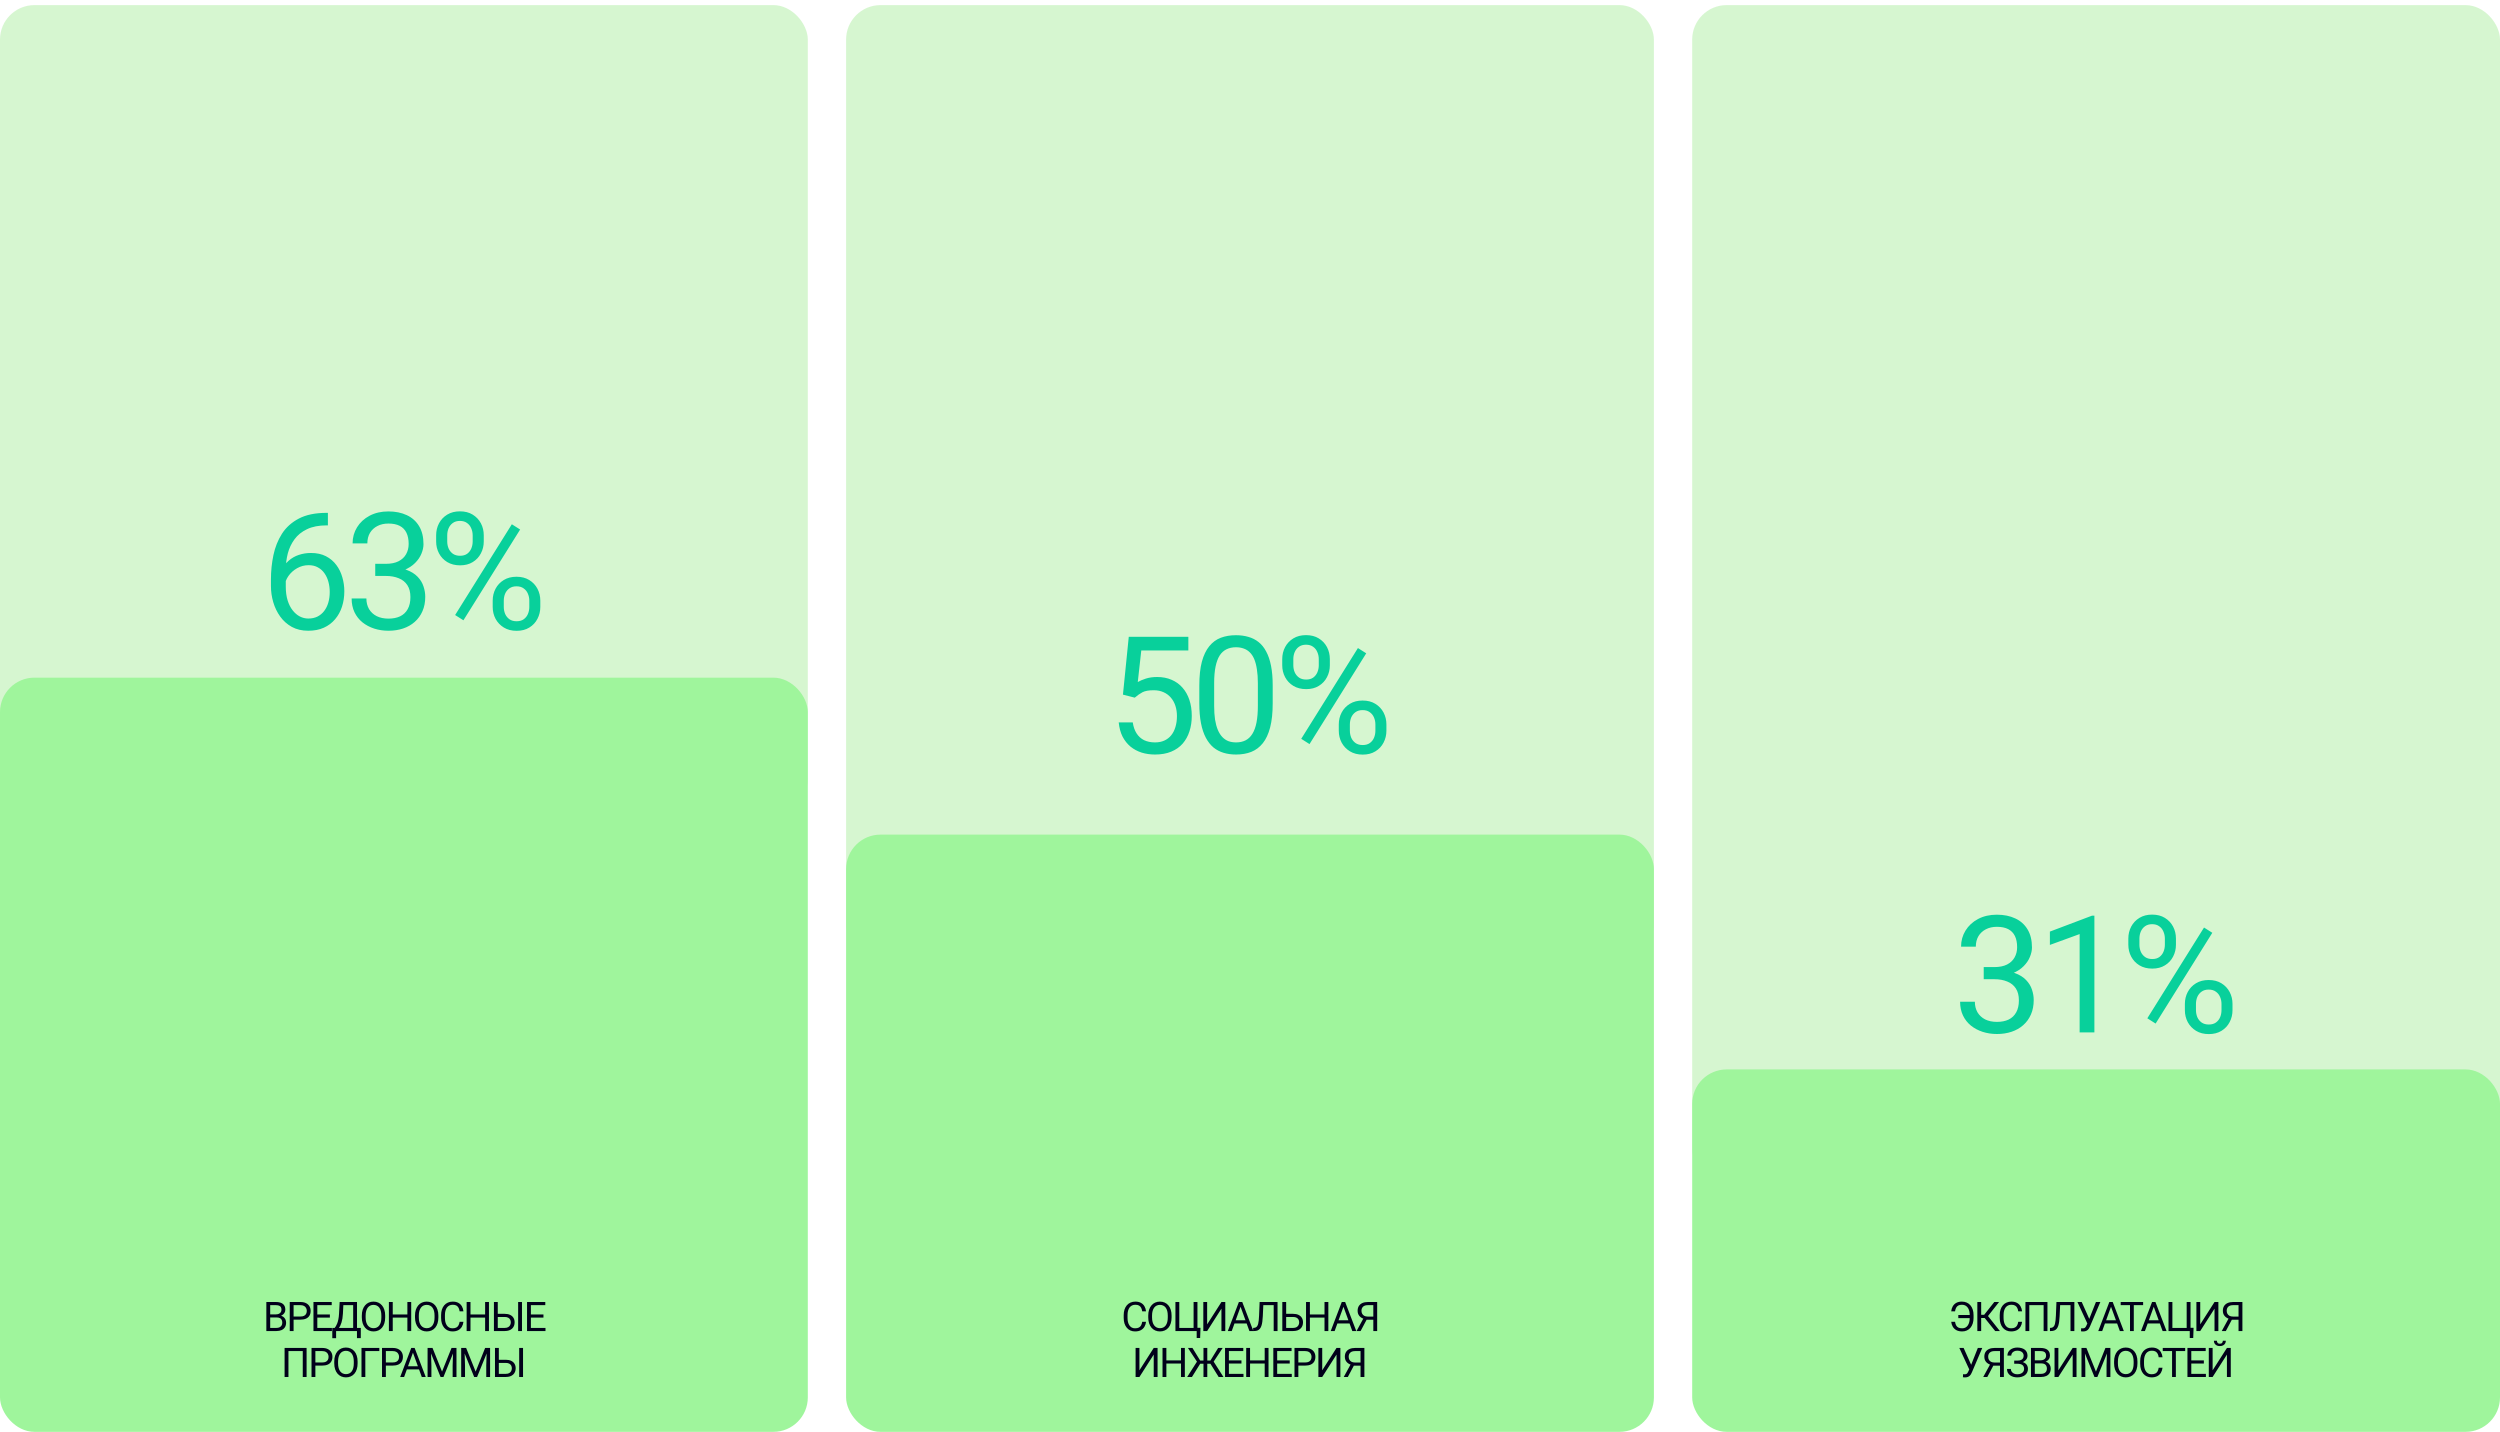
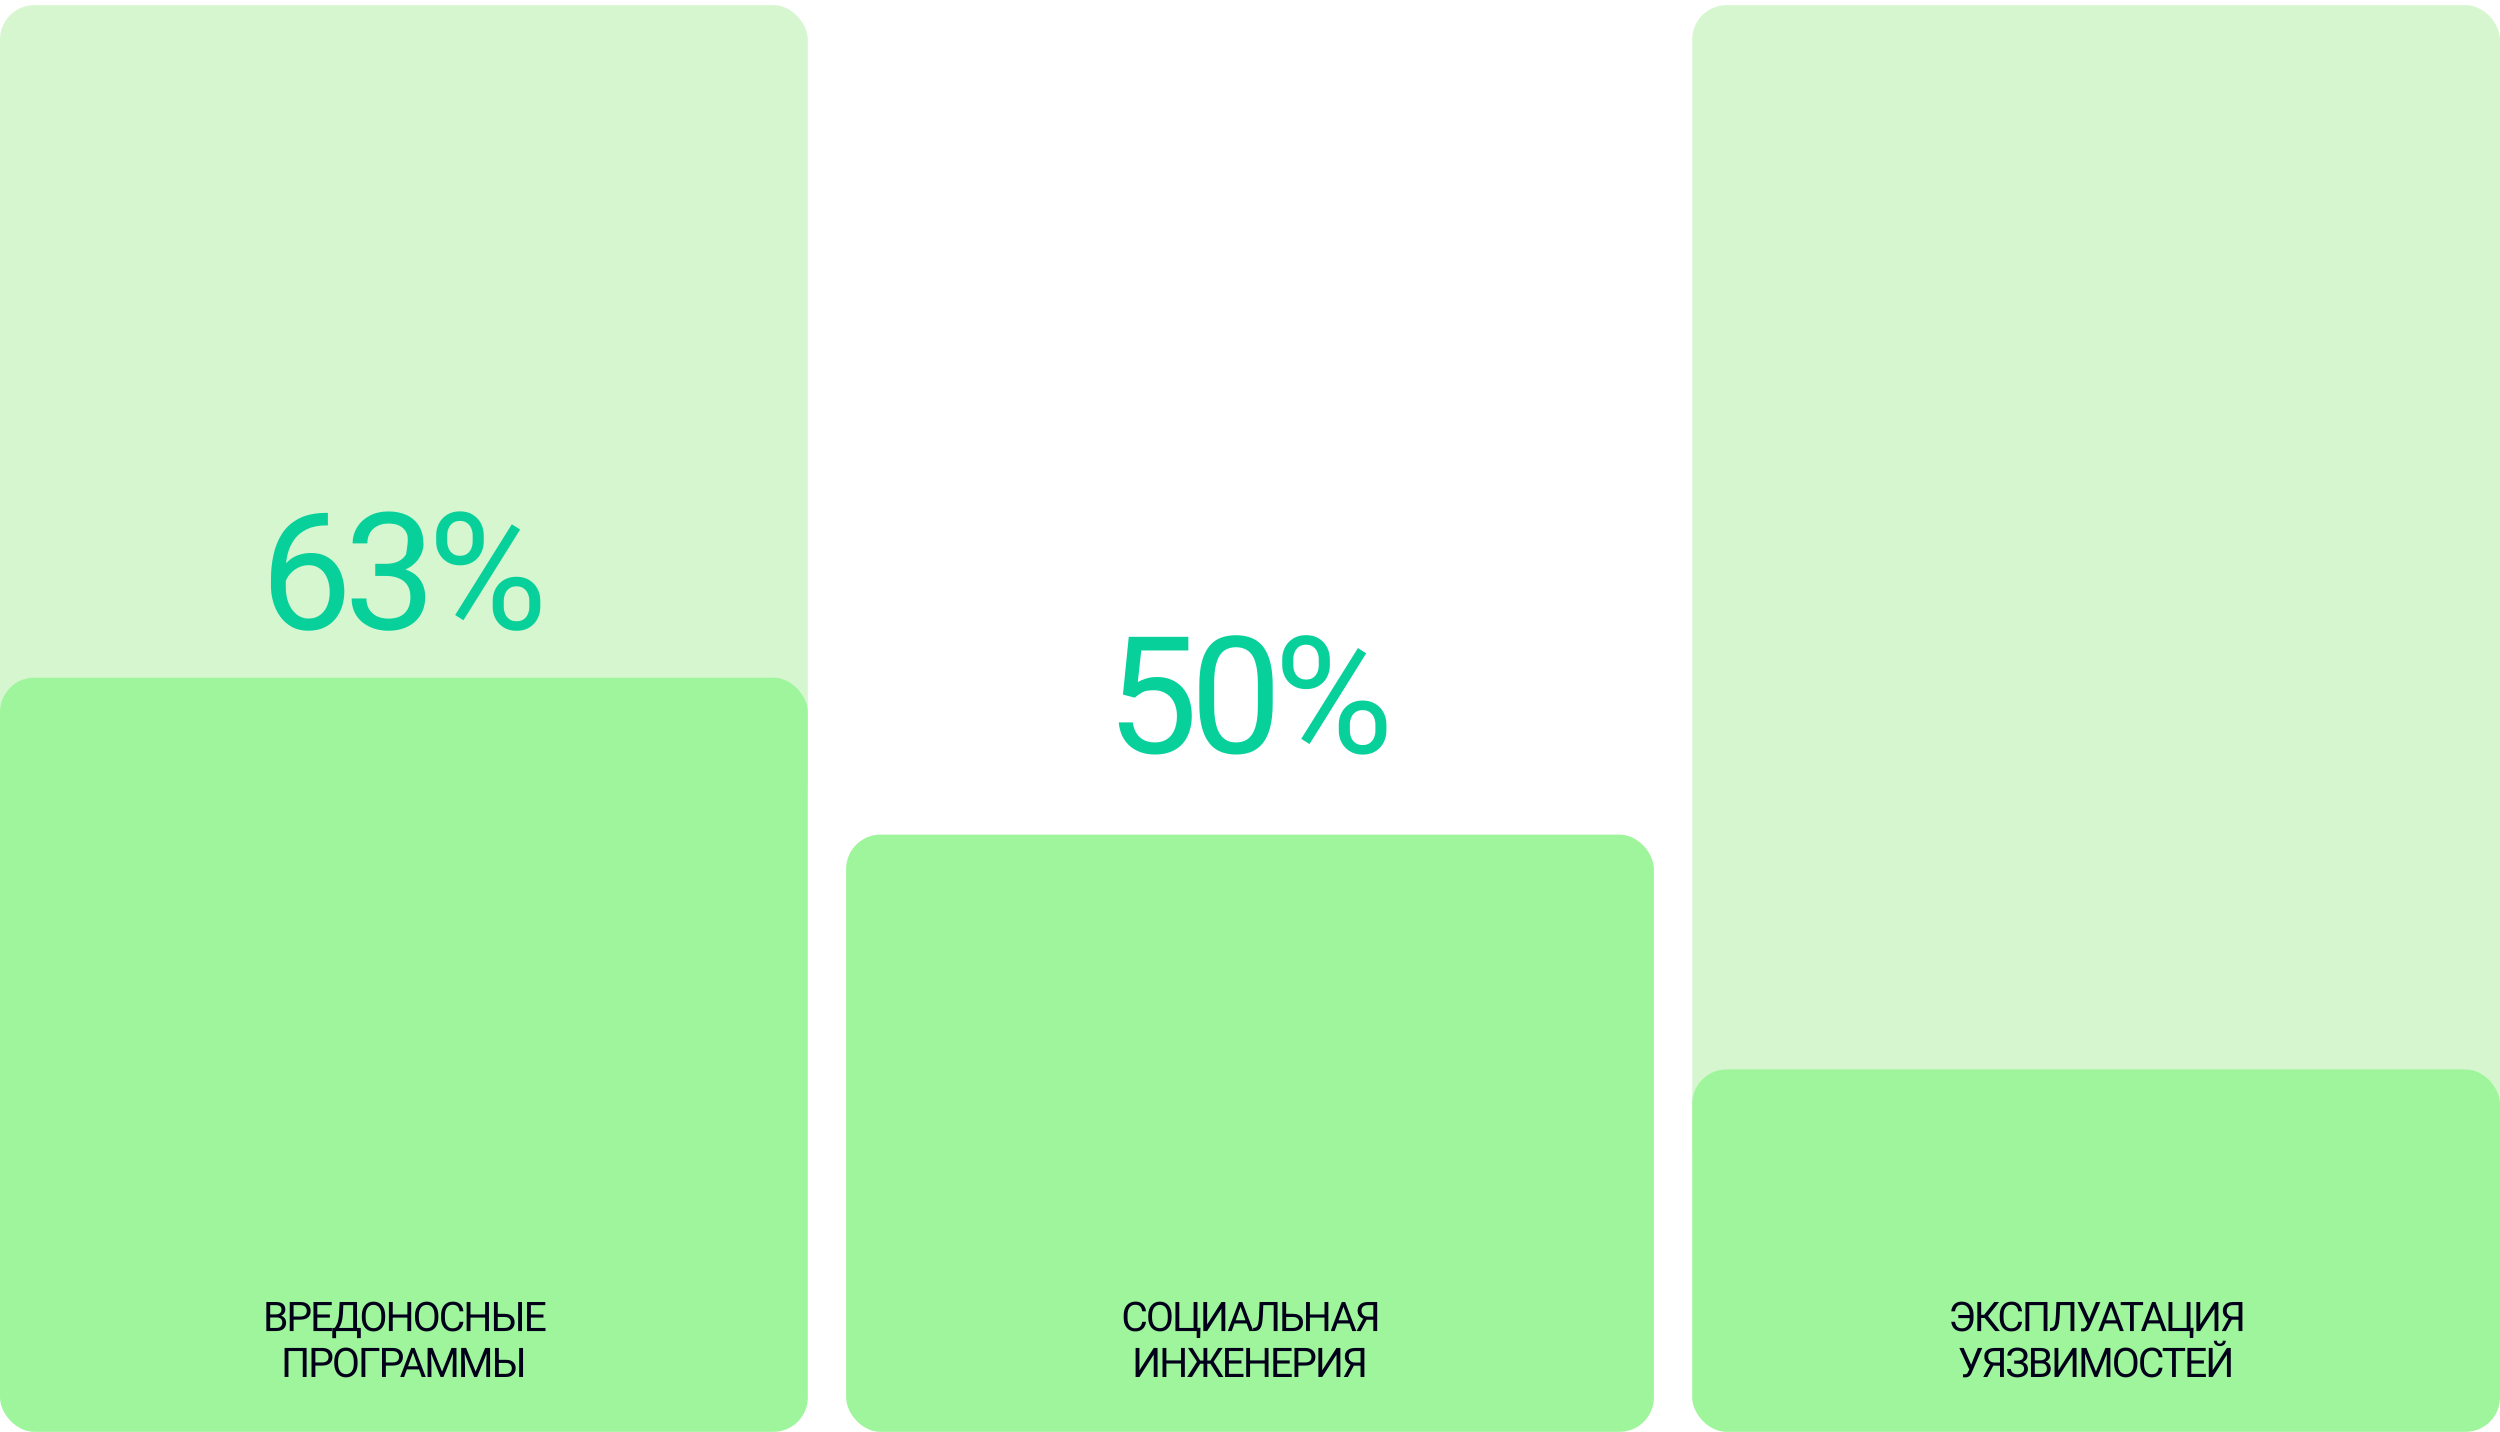
<svg xmlns="http://www.w3.org/2000/svg" width="1959" height="1122" viewBox="0 0 1959 1122" fill="none">
  <rect width="1959" height="1122" fill="white" />
  <rect y="4" width="633" height="633" rx="27" fill="#26D008" fill-opacity="0.19" />
  <rect y="531" width="633" height="591" rx="27" fill="#9FF59C" />
-   <rect x="663" y="4" width="633" height="747" rx="27" fill="#26D008" fill-opacity="0.19" />
  <rect x="1326" y="4" width="633" height="923" rx="27" fill="#26D008" fill-opacity="0.19" />
  <rect x="663" y="654" width="633" height="468" rx="27" fill="#9FF59C" />
  <rect x="1326" y="838" width="633" height="284" rx="27" fill="#9FF59C" />
-   <path d="M255.938 401.875H256.938V411.688H255.938C249.812 411.688 244.688 412.688 240.562 414.688C236.438 416.646 233.167 419.292 230.75 422.625C228.333 425.917 226.583 429.625 225.5 433.75C224.458 437.875 223.938 442.062 223.938 446.312V459.688C223.938 463.729 224.417 467.312 225.375 470.438C226.333 473.521 227.646 476.125 229.312 478.25C230.979 480.375 232.854 481.979 234.938 483.062C237.062 484.146 239.271 484.688 241.562 484.688C244.229 484.688 246.604 484.188 248.688 483.188C250.771 482.146 252.521 480.708 253.938 478.875C255.396 477 256.5 474.792 257.25 472.25C258 469.708 258.375 466.917 258.375 463.875C258.375 461.167 258.042 458.562 257.375 456.062C256.708 453.521 255.688 451.271 254.312 449.312C252.938 447.312 251.208 445.75 249.125 444.625C247.083 443.458 244.646 442.875 241.812 442.875C238.604 442.875 235.604 443.667 232.812 445.25C230.062 446.792 227.792 448.833 226 451.375C224.25 453.875 223.25 456.604 223 459.562L216.875 459.5C217.458 454.833 218.542 450.854 220.125 447.562C221.75 444.229 223.75 441.521 226.125 439.438C228.542 437.312 231.229 435.771 234.188 434.812C237.188 433.812 240.354 433.312 243.688 433.312C248.229 433.312 252.146 434.167 255.438 435.875C258.729 437.583 261.438 439.875 263.562 442.75C265.688 445.583 267.25 448.792 268.25 452.375C269.292 455.917 269.812 459.562 269.812 463.312C269.812 467.604 269.208 471.625 268 475.375C266.792 479.125 264.979 482.417 262.562 485.25C260.188 488.083 257.25 490.292 253.75 491.875C250.25 493.458 246.188 494.25 241.562 494.25C236.646 494.25 232.354 493.25 228.688 491.25C225.021 489.208 221.979 486.5 219.562 483.125C217.146 479.75 215.333 476 214.125 471.875C212.917 467.75 212.312 463.562 212.312 459.312V453.875C212.312 447.458 212.958 441.167 214.25 435C215.542 428.833 217.771 423.25 220.938 418.25C224.146 413.25 228.583 409.271 234.25 406.312C239.917 403.354 247.146 401.875 255.938 401.875ZM294.037 441.812H302.287C306.329 441.812 309.662 441.146 312.287 439.812C314.954 438.438 316.933 436.583 318.225 434.25C319.558 431.875 320.225 429.208 320.225 426.25C320.225 422.75 319.642 419.812 318.475 417.438C317.308 415.062 315.558 413.271 313.225 412.062C310.892 410.854 307.933 410.25 304.35 410.25C301.1 410.25 298.225 410.896 295.725 412.188C293.267 413.438 291.329 415.229 289.912 417.562C288.537 419.896 287.85 422.646 287.85 425.812H276.287C276.287 421.188 277.454 416.979 279.787 413.188C282.121 409.396 285.392 406.375 289.6 404.125C293.85 401.875 298.767 400.75 304.35 400.75C309.85 400.75 314.662 401.729 318.787 403.688C322.912 405.604 326.121 408.479 328.412 412.312C330.704 416.104 331.85 420.833 331.85 426.5C331.85 428.792 331.308 431.25 330.225 433.875C329.183 436.458 327.537 438.875 325.287 441.125C323.079 443.375 320.204 445.229 316.662 446.688C313.121 448.104 308.871 448.812 303.912 448.812H294.037V441.812ZM294.037 451.312V444.375H303.912C309.704 444.375 314.496 445.062 318.287 446.438C322.079 447.812 325.058 449.646 327.225 451.938C329.433 454.229 330.975 456.75 331.85 459.5C332.767 462.208 333.225 464.917 333.225 467.625C333.225 471.875 332.496 475.646 331.037 478.938C329.621 482.229 327.6 485.021 324.975 487.312C322.392 489.604 319.35 491.333 315.85 492.5C312.35 493.667 308.537 494.25 304.412 494.25C300.454 494.25 296.725 493.688 293.225 492.562C289.767 491.438 286.704 489.812 284.037 487.688C281.371 485.521 279.287 482.875 277.787 479.75C276.287 476.583 275.537 472.979 275.537 468.938H287.1C287.1 472.104 287.787 474.875 289.162 477.25C290.579 479.625 292.579 481.479 295.162 482.812C297.787 484.104 300.871 484.75 304.412 484.75C307.954 484.75 310.996 484.146 313.537 482.938C316.121 481.688 318.1 479.812 319.475 477.312C320.892 474.812 321.6 471.667 321.6 467.875C321.6 464.083 320.808 460.979 319.225 458.562C317.642 456.104 315.392 454.292 312.475 453.125C309.6 451.917 306.204 451.312 302.287 451.312H294.037ZM341.762 424.312V419.5C341.762 416.042 342.512 412.896 344.012 410.062C345.512 407.229 347.658 404.958 350.45 403.25C353.242 401.542 356.554 400.688 360.387 400.688C364.304 400.688 367.637 401.542 370.387 403.25C373.179 404.958 375.325 407.229 376.825 410.062C378.325 412.896 379.075 416.042 379.075 419.5V424.312C379.075 427.688 378.325 430.792 376.825 433.625C375.367 436.458 373.242 438.729 370.45 440.438C367.7 442.146 364.387 443 360.512 443C356.637 443 353.283 442.146 350.45 440.438C347.658 438.729 345.512 436.458 344.012 433.625C342.512 430.792 341.762 427.688 341.762 424.312ZM350.45 419.5V424.312C350.45 426.229 350.804 428.042 351.512 429.75C352.262 431.458 353.387 432.854 354.887 433.938C356.387 434.979 358.262 435.5 360.512 435.5C362.762 435.5 364.617 434.979 366.075 433.938C367.533 432.854 368.617 431.458 369.325 429.75C370.033 428.042 370.387 426.229 370.387 424.312V419.5C370.387 417.542 370.012 415.708 369.262 414C368.554 412.25 367.45 410.854 365.95 409.812C364.492 408.729 362.637 408.188 360.387 408.188C358.179 408.188 356.325 408.729 354.825 409.812C353.367 410.854 352.262 412.25 351.512 414C350.804 415.708 350.45 417.542 350.45 419.5ZM386.075 475.562V470.688C386.075 467.271 386.825 464.146 388.325 461.312C389.825 458.479 391.971 456.208 394.762 454.5C397.554 452.792 400.867 451.938 404.7 451.938C408.617 451.938 411.95 452.792 414.7 454.5C417.492 456.208 419.637 458.479 421.137 461.312C422.637 464.146 423.387 467.271 423.387 470.688V475.562C423.387 478.979 422.637 482.104 421.137 484.938C419.679 487.771 417.554 490.042 414.762 491.75C412.012 493.458 408.7 494.312 404.825 494.312C400.95 494.312 397.617 493.458 394.825 491.75C392.033 490.042 389.867 487.771 388.325 484.938C386.825 482.104 386.075 478.979 386.075 475.562ZM394.762 470.688V475.562C394.762 477.479 395.117 479.312 395.825 481.062C396.575 482.771 397.7 484.167 399.2 485.25C400.7 486.292 402.575 486.812 404.825 486.812C407.075 486.812 408.929 486.292 410.387 485.25C411.887 484.167 412.992 482.771 413.7 481.062C414.408 479.354 414.762 477.521 414.762 475.562V470.688C414.762 468.729 414.387 466.896 413.637 465.188C412.929 463.479 411.825 462.104 410.325 461.062C408.867 459.979 406.992 459.438 404.7 459.438C402.492 459.438 400.637 459.979 399.137 461.062C397.679 462.104 396.575 463.479 395.825 465.188C395.117 466.896 394.762 468.729 394.762 470.688ZM407.575 414.938L363.137 486.062L356.637 481.938L401.075 410.812L407.575 414.938Z" fill="#08D09B" />
+   <path d="M255.938 401.875H256.938V411.688H255.938C249.812 411.688 244.688 412.688 240.562 414.688C236.438 416.646 233.167 419.292 230.75 422.625C228.333 425.917 226.583 429.625 225.5 433.75C224.458 437.875 223.938 442.062 223.938 446.312V459.688C223.938 463.729 224.417 467.312 225.375 470.438C226.333 473.521 227.646 476.125 229.312 478.25C230.979 480.375 232.854 481.979 234.938 483.062C237.062 484.146 239.271 484.688 241.562 484.688C244.229 484.688 246.604 484.188 248.688 483.188C250.771 482.146 252.521 480.708 253.938 478.875C255.396 477 256.5 474.792 257.25 472.25C258 469.708 258.375 466.917 258.375 463.875C258.375 461.167 258.042 458.562 257.375 456.062C256.708 453.521 255.688 451.271 254.312 449.312C252.938 447.312 251.208 445.75 249.125 444.625C247.083 443.458 244.646 442.875 241.812 442.875C238.604 442.875 235.604 443.667 232.812 445.25C230.062 446.792 227.792 448.833 226 451.375C224.25 453.875 223.25 456.604 223 459.562L216.875 459.5C217.458 454.833 218.542 450.854 220.125 447.562C221.75 444.229 223.75 441.521 226.125 439.438C228.542 437.312 231.229 435.771 234.188 434.812C237.188 433.812 240.354 433.312 243.688 433.312C248.229 433.312 252.146 434.167 255.438 435.875C258.729 437.583 261.438 439.875 263.562 442.75C265.688 445.583 267.25 448.792 268.25 452.375C269.292 455.917 269.812 459.562 269.812 463.312C269.812 467.604 269.208 471.625 268 475.375C266.792 479.125 264.979 482.417 262.562 485.25C260.188 488.083 257.25 490.292 253.75 491.875C250.25 493.458 246.188 494.25 241.562 494.25C236.646 494.25 232.354 493.25 228.688 491.25C225.021 489.208 221.979 486.5 219.562 483.125C217.146 479.75 215.333 476 214.125 471.875C212.917 467.75 212.312 463.562 212.312 459.312V453.875C212.312 447.458 212.958 441.167 214.25 435C215.542 428.833 217.771 423.25 220.938 418.25C224.146 413.25 228.583 409.271 234.25 406.312C239.917 403.354 247.146 401.875 255.938 401.875ZM294.037 441.812H302.287C306.329 441.812 309.662 441.146 312.287 439.812C314.954 438.438 316.933 436.583 318.225 434.25C320.225 422.75 319.642 419.812 318.475 417.438C317.308 415.062 315.558 413.271 313.225 412.062C310.892 410.854 307.933 410.25 304.35 410.25C301.1 410.25 298.225 410.896 295.725 412.188C293.267 413.438 291.329 415.229 289.912 417.562C288.537 419.896 287.85 422.646 287.85 425.812H276.287C276.287 421.188 277.454 416.979 279.787 413.188C282.121 409.396 285.392 406.375 289.6 404.125C293.85 401.875 298.767 400.75 304.35 400.75C309.85 400.75 314.662 401.729 318.787 403.688C322.912 405.604 326.121 408.479 328.412 412.312C330.704 416.104 331.85 420.833 331.85 426.5C331.85 428.792 331.308 431.25 330.225 433.875C329.183 436.458 327.537 438.875 325.287 441.125C323.079 443.375 320.204 445.229 316.662 446.688C313.121 448.104 308.871 448.812 303.912 448.812H294.037V441.812ZM294.037 451.312V444.375H303.912C309.704 444.375 314.496 445.062 318.287 446.438C322.079 447.812 325.058 449.646 327.225 451.938C329.433 454.229 330.975 456.75 331.85 459.5C332.767 462.208 333.225 464.917 333.225 467.625C333.225 471.875 332.496 475.646 331.037 478.938C329.621 482.229 327.6 485.021 324.975 487.312C322.392 489.604 319.35 491.333 315.85 492.5C312.35 493.667 308.537 494.25 304.412 494.25C300.454 494.25 296.725 493.688 293.225 492.562C289.767 491.438 286.704 489.812 284.037 487.688C281.371 485.521 279.287 482.875 277.787 479.75C276.287 476.583 275.537 472.979 275.537 468.938H287.1C287.1 472.104 287.787 474.875 289.162 477.25C290.579 479.625 292.579 481.479 295.162 482.812C297.787 484.104 300.871 484.75 304.412 484.75C307.954 484.75 310.996 484.146 313.537 482.938C316.121 481.688 318.1 479.812 319.475 477.312C320.892 474.812 321.6 471.667 321.6 467.875C321.6 464.083 320.808 460.979 319.225 458.562C317.642 456.104 315.392 454.292 312.475 453.125C309.6 451.917 306.204 451.312 302.287 451.312H294.037ZM341.762 424.312V419.5C341.762 416.042 342.512 412.896 344.012 410.062C345.512 407.229 347.658 404.958 350.45 403.25C353.242 401.542 356.554 400.688 360.387 400.688C364.304 400.688 367.637 401.542 370.387 403.25C373.179 404.958 375.325 407.229 376.825 410.062C378.325 412.896 379.075 416.042 379.075 419.5V424.312C379.075 427.688 378.325 430.792 376.825 433.625C375.367 436.458 373.242 438.729 370.45 440.438C367.7 442.146 364.387 443 360.512 443C356.637 443 353.283 442.146 350.45 440.438C347.658 438.729 345.512 436.458 344.012 433.625C342.512 430.792 341.762 427.688 341.762 424.312ZM350.45 419.5V424.312C350.45 426.229 350.804 428.042 351.512 429.75C352.262 431.458 353.387 432.854 354.887 433.938C356.387 434.979 358.262 435.5 360.512 435.5C362.762 435.5 364.617 434.979 366.075 433.938C367.533 432.854 368.617 431.458 369.325 429.75C370.033 428.042 370.387 426.229 370.387 424.312V419.5C370.387 417.542 370.012 415.708 369.262 414C368.554 412.25 367.45 410.854 365.95 409.812C364.492 408.729 362.637 408.188 360.387 408.188C358.179 408.188 356.325 408.729 354.825 409.812C353.367 410.854 352.262 412.25 351.512 414C350.804 415.708 350.45 417.542 350.45 419.5ZM386.075 475.562V470.688C386.075 467.271 386.825 464.146 388.325 461.312C389.825 458.479 391.971 456.208 394.762 454.5C397.554 452.792 400.867 451.938 404.7 451.938C408.617 451.938 411.95 452.792 414.7 454.5C417.492 456.208 419.637 458.479 421.137 461.312C422.637 464.146 423.387 467.271 423.387 470.688V475.562C423.387 478.979 422.637 482.104 421.137 484.938C419.679 487.771 417.554 490.042 414.762 491.75C412.012 493.458 408.7 494.312 404.825 494.312C400.95 494.312 397.617 493.458 394.825 491.75C392.033 490.042 389.867 487.771 388.325 484.938C386.825 482.104 386.075 478.979 386.075 475.562ZM394.762 470.688V475.562C394.762 477.479 395.117 479.312 395.825 481.062C396.575 482.771 397.7 484.167 399.2 485.25C400.7 486.292 402.575 486.812 404.825 486.812C407.075 486.812 408.929 486.292 410.387 485.25C411.887 484.167 412.992 482.771 413.7 481.062C414.408 479.354 414.762 477.521 414.762 475.562V470.688C414.762 468.729 414.387 466.896 413.637 465.188C412.929 463.479 411.825 462.104 410.325 461.062C408.867 459.979 406.992 459.438 404.7 459.438C402.492 459.438 400.637 459.979 399.137 461.062C397.679 462.104 396.575 463.479 395.825 465.188C395.117 466.896 394.762 468.729 394.762 470.688ZM407.575 414.938L363.137 486.062L356.637 481.938L401.075 410.812L407.575 414.938Z" fill="#08D09B" />
  <path d="M889.188 546.688L879.938 544.312L884.5 499H931.188V509.688H894.312L891.562 534.438C893.229 533.479 895.333 532.583 897.875 531.75C900.458 530.917 903.417 530.5 906.75 530.5C910.958 530.5 914.729 531.229 918.062 532.688C921.396 534.104 924.229 536.146 926.562 538.812C928.938 541.479 930.75 544.688 932 548.438C933.25 552.188 933.875 556.375 933.875 561C933.875 565.375 933.271 569.396 932.062 573.062C930.896 576.729 929.125 579.938 926.75 582.688C924.375 585.396 921.375 587.5 917.75 589C914.167 590.5 909.938 591.25 905.062 591.25C901.396 591.25 897.917 590.75 894.625 589.75C891.375 588.708 888.458 587.146 885.875 585.062C883.333 582.938 881.25 580.312 879.625 577.188C878.042 574.021 877.042 570.312 876.625 566.062H887.625C888.125 569.479 889.125 572.354 890.625 574.688C892.125 577.021 894.083 578.792 896.5 580C898.958 581.167 901.812 581.75 905.062 581.75C907.812 581.75 910.25 581.271 912.375 580.312C914.5 579.354 916.292 577.979 917.75 576.188C919.208 574.396 920.312 572.229 921.062 569.688C921.854 567.146 922.25 564.292 922.25 561.125C922.25 558.25 921.854 555.583 921.062 553.125C920.271 550.667 919.083 548.521 917.5 546.688C915.958 544.854 914.062 543.438 911.812 542.438C909.562 541.396 906.979 540.875 904.062 540.875C900.188 540.875 897.25 541.396 895.25 542.438C893.292 543.479 891.271 544.896 889.188 546.688ZM997.287 537.25V551.125C997.287 558.583 996.621 564.875 995.287 570C993.954 575.125 992.037 579.25 989.537 582.375C987.037 585.5 984.017 587.771 980.475 589.188C976.975 590.562 973.017 591.25 968.6 591.25C965.1 591.25 961.871 590.812 958.912 589.938C955.954 589.062 953.287 587.667 950.912 585.75C948.579 583.792 946.579 581.25 944.912 578.125C943.246 575 941.975 571.208 941.1 566.75C940.225 562.292 939.787 557.083 939.787 551.125V537.25C939.787 529.792 940.454 523.542 941.787 518.5C943.162 513.458 945.1 509.417 947.6 506.375C950.1 503.292 953.1 501.083 956.6 499.75C960.142 498.417 964.1 497.75 968.475 497.75C972.017 497.75 975.267 498.188 978.225 499.062C981.225 499.896 983.892 501.25 986.225 503.125C988.558 504.958 990.537 507.417 992.162 510.5C993.829 513.542 995.1 517.271 995.975 521.688C996.85 526.104 997.287 531.292 997.287 537.25ZM985.662 553V535.312C985.662 531.229 985.412 527.646 984.912 524.562C984.454 521.438 983.767 518.771 982.85 516.562C981.933 514.354 980.767 512.562 979.35 511.188C977.975 509.812 976.371 508.812 974.537 508.188C972.746 507.521 970.725 507.188 968.475 507.188C965.725 507.188 963.287 507.708 961.162 508.75C959.037 509.75 957.246 511.354 955.787 513.562C954.371 515.771 953.287 518.667 952.537 522.25C951.787 525.833 951.412 530.188 951.412 535.312V553C951.412 557.083 951.642 560.688 952.1 563.812C952.6 566.938 953.329 569.646 954.287 571.938C955.246 574.188 956.412 576.042 957.787 577.5C959.162 578.958 960.746 580.042 962.537 580.75C964.371 581.417 966.392 581.75 968.6 581.75C971.433 581.75 973.912 581.208 976.037 580.125C978.162 579.042 979.933 577.354 981.35 575.062C982.808 572.729 983.892 569.75 984.6 566.125C985.308 562.458 985.662 558.083 985.662 553ZM1004.76 521.312V516.5C1004.76 513.042 1005.51 509.896 1007.01 507.062C1008.51 504.229 1010.66 501.958 1013.45 500.25C1016.24 498.542 1019.55 497.688 1023.39 497.688C1027.3 497.688 1030.64 498.542 1033.39 500.25C1036.18 501.958 1038.32 504.229 1039.82 507.062C1041.32 509.896 1042.07 513.042 1042.07 516.5V521.312C1042.07 524.688 1041.32 527.792 1039.82 530.625C1038.37 533.458 1036.24 535.729 1033.45 537.438C1030.7 539.146 1027.39 540 1023.51 540C1019.64 540 1016.28 539.146 1013.45 537.438C1010.66 535.729 1008.51 533.458 1007.01 530.625C1005.51 527.792 1004.76 524.688 1004.76 521.312ZM1013.45 516.5V521.312C1013.45 523.229 1013.8 525.042 1014.51 526.75C1015.26 528.458 1016.39 529.854 1017.89 530.938C1019.39 531.979 1021.26 532.5 1023.51 532.5C1025.76 532.5 1027.62 531.979 1029.07 530.938C1030.53 529.854 1031.62 528.458 1032.32 526.75C1033.03 525.042 1033.39 523.229 1033.39 521.312V516.5C1033.39 514.542 1033.01 512.708 1032.26 511C1031.55 509.25 1030.45 507.854 1028.95 506.812C1027.49 505.729 1025.64 505.188 1023.39 505.188C1021.18 505.188 1019.32 505.729 1017.82 506.812C1016.37 507.854 1015.26 509.25 1014.51 511C1013.8 512.708 1013.45 514.542 1013.45 516.5ZM1049.07 572.562V567.688C1049.07 564.271 1049.82 561.146 1051.32 558.312C1052.82 555.479 1054.97 553.208 1057.76 551.5C1060.55 549.792 1063.87 548.938 1067.7 548.938C1071.62 548.938 1074.95 549.792 1077.7 551.5C1080.49 553.208 1082.64 555.479 1084.14 558.312C1085.64 561.146 1086.39 564.271 1086.39 567.688V572.562C1086.39 575.979 1085.64 579.104 1084.14 581.938C1082.68 584.771 1080.55 587.042 1077.76 588.75C1075.01 590.458 1071.7 591.312 1067.82 591.312C1063.95 591.312 1060.62 590.458 1057.82 588.75C1055.03 587.042 1052.87 584.771 1051.32 581.938C1049.82 579.104 1049.07 575.979 1049.07 572.562ZM1057.76 567.688V572.562C1057.76 574.479 1058.12 576.312 1058.82 578.062C1059.57 579.771 1060.7 581.167 1062.2 582.25C1063.7 583.292 1065.57 583.812 1067.82 583.812C1070.07 583.812 1071.93 583.292 1073.39 582.25C1074.89 581.167 1075.99 579.771 1076.7 578.062C1077.41 576.354 1077.76 574.521 1077.76 572.562V567.688C1077.76 565.729 1077.39 563.896 1076.64 562.188C1075.93 560.479 1074.82 559.104 1073.32 558.062C1071.87 556.979 1069.99 556.438 1067.7 556.438C1065.49 556.438 1063.64 556.979 1062.14 558.062C1060.68 559.104 1059.57 560.479 1058.82 562.188C1058.12 563.896 1057.76 565.729 1057.76 567.688ZM1070.57 511.938L1026.14 583.062L1019.64 578.938L1064.07 507.812L1070.57 511.938Z" fill="#08D09B" />
-   <path d="M1554.44 757.812H1562.69C1566.73 757.812 1570.06 757.146 1572.69 755.812C1575.35 754.438 1577.33 752.583 1578.62 750.25C1579.96 747.875 1580.62 745.208 1580.62 742.25C1580.62 738.75 1580.04 735.812 1578.88 733.438C1577.71 731.062 1575.96 729.271 1573.62 728.062C1571.29 726.854 1568.33 726.25 1564.75 726.25C1561.5 726.25 1558.62 726.896 1556.12 728.188C1553.67 729.438 1551.73 731.229 1550.31 733.562C1548.94 735.896 1548.25 738.646 1548.25 741.812H1536.69C1536.69 737.188 1537.85 732.979 1540.19 729.188C1542.52 725.396 1545.79 722.375 1550 720.125C1554.25 717.875 1559.17 716.75 1564.75 716.75C1570.25 716.75 1575.06 717.729 1579.19 719.688C1583.31 721.604 1586.52 724.479 1588.81 728.312C1591.1 732.104 1592.25 736.833 1592.25 742.5C1592.25 744.792 1591.71 747.25 1590.62 749.875C1589.58 752.458 1587.94 754.875 1585.69 757.125C1583.48 759.375 1580.6 761.229 1577.06 762.688C1573.52 764.104 1569.27 764.812 1564.31 764.812H1554.44V757.812ZM1554.44 767.312V760.375H1564.31C1570.1 760.375 1574.9 761.062 1578.69 762.438C1582.48 763.812 1585.46 765.646 1587.62 767.938C1589.83 770.229 1591.38 772.75 1592.25 775.5C1593.17 778.208 1593.62 780.917 1593.62 783.625C1593.62 787.875 1592.9 791.646 1591.44 794.938C1590.02 798.229 1588 801.021 1585.38 803.312C1582.79 805.604 1579.75 807.333 1576.25 808.5C1572.75 809.667 1568.94 810.25 1564.81 810.25C1560.85 810.25 1557.12 809.688 1553.62 808.562C1550.17 807.438 1547.1 805.812 1544.44 803.688C1541.77 801.521 1539.69 798.875 1538.19 795.75C1536.69 792.583 1535.94 788.979 1535.94 784.938H1547.5C1547.5 788.104 1548.19 790.875 1549.56 793.25C1550.98 795.625 1552.98 797.479 1555.56 798.812C1558.19 800.104 1561.27 800.75 1564.81 800.75C1568.35 800.75 1571.4 800.146 1573.94 798.938C1576.52 797.688 1578.5 795.812 1579.88 793.312C1581.29 790.812 1582 787.667 1582 783.875C1582 780.083 1581.21 776.979 1579.62 774.562C1578.04 772.104 1575.79 770.292 1572.88 769.125C1570 767.917 1566.6 767.312 1562.69 767.312H1554.44ZM1641.16 717.5V809H1629.6V731.938L1606.29 740.438V730L1639.35 717.5H1641.16ZM1667.76 740.312V735.5C1667.76 732.042 1668.51 728.896 1670.01 726.062C1671.51 723.229 1673.66 720.958 1676.45 719.25C1679.24 717.542 1682.55 716.688 1686.39 716.688C1690.3 716.688 1693.64 717.542 1696.39 719.25C1699.18 720.958 1701.32 723.229 1702.82 726.062C1704.32 728.896 1705.07 732.042 1705.07 735.5V740.312C1705.07 743.688 1704.32 746.792 1702.82 749.625C1701.37 752.458 1699.24 754.729 1696.45 756.438C1693.7 758.146 1690.39 759 1686.51 759C1682.64 759 1679.28 758.146 1676.45 756.438C1673.66 754.729 1671.51 752.458 1670.01 749.625C1668.51 746.792 1667.76 743.688 1667.76 740.312ZM1676.45 735.5V740.312C1676.45 742.229 1676.8 744.042 1677.51 745.75C1678.26 747.458 1679.39 748.854 1680.89 749.938C1682.39 750.979 1684.26 751.5 1686.51 751.5C1688.76 751.5 1690.62 750.979 1692.07 749.938C1693.53 748.854 1694.62 747.458 1695.32 745.75C1696.03 744.042 1696.39 742.229 1696.39 740.312V735.5C1696.39 733.542 1696.01 731.708 1695.26 730C1694.55 728.25 1693.45 726.854 1691.95 725.812C1690.49 724.729 1688.64 724.188 1686.39 724.188C1684.18 724.188 1682.32 724.729 1680.82 725.812C1679.37 726.854 1678.26 728.25 1677.51 730C1676.8 731.708 1676.45 733.542 1676.45 735.5ZM1712.07 791.562V786.688C1712.07 783.271 1712.82 780.146 1714.32 777.312C1715.82 774.479 1717.97 772.208 1720.76 770.5C1723.55 768.792 1726.87 767.938 1730.7 767.938C1734.62 767.938 1737.95 768.792 1740.7 770.5C1743.49 772.208 1745.64 774.479 1747.14 777.312C1748.64 780.146 1749.39 783.271 1749.39 786.688V791.562C1749.39 794.979 1748.64 798.104 1747.14 800.938C1745.68 803.771 1743.55 806.042 1740.76 807.75C1738.01 809.458 1734.7 810.312 1730.82 810.312C1726.95 810.312 1723.62 809.458 1720.82 807.75C1718.03 806.042 1715.87 803.771 1714.32 800.938C1712.82 798.104 1712.07 794.979 1712.07 791.562ZM1720.76 786.688V791.562C1720.76 793.479 1721.12 795.312 1721.82 797.062C1722.57 798.771 1723.7 800.167 1725.2 801.25C1726.7 802.292 1728.57 802.812 1730.82 802.812C1733.07 802.812 1734.93 802.292 1736.39 801.25C1737.89 800.167 1738.99 798.771 1739.7 797.062C1740.41 795.354 1740.76 793.521 1740.76 791.562V786.688C1740.76 784.729 1740.39 782.896 1739.64 781.188C1738.93 779.479 1737.82 778.104 1736.32 777.062C1734.87 775.979 1732.99 775.438 1730.7 775.438C1728.49 775.438 1726.64 775.979 1725.14 777.062C1723.68 778.104 1722.57 779.479 1721.82 781.188C1721.12 782.896 1720.76 784.729 1720.76 786.688ZM1733.57 730.938L1689.14 802.062L1682.64 797.938L1727.07 726.812L1733.57 730.938Z" fill="#08D09B" />
  <path d="M216.816 1032.36H211.05L211.019 1029.94H216.253C217.118 1029.94 217.873 1029.79 218.519 1029.5C219.165 1029.21 219.665 1028.79 220.019 1028.25C220.383 1027.7 220.566 1027.04 220.566 1026.28C220.566 1025.45 220.404 1024.77 220.081 1024.25C219.769 1023.72 219.284 1023.33 218.628 1023.09C217.982 1022.84 217.159 1022.72 216.159 1022.72H211.722V1043H208.706V1020.25H216.159C217.326 1020.25 218.368 1020.37 219.284 1020.61C220.201 1020.84 220.977 1021.2 221.613 1021.7C222.258 1022.19 222.748 1022.82 223.081 1023.58C223.415 1024.34 223.581 1025.25 223.581 1026.31C223.581 1027.25 223.342 1028.1 222.863 1028.86C222.383 1029.61 221.717 1030.22 220.863 1030.7C220.019 1031.18 219.029 1031.49 217.894 1031.62L216.816 1032.36ZM216.675 1043H209.863L211.566 1040.55H216.675C217.633 1040.55 218.446 1040.38 219.113 1040.05C219.79 1039.71 220.305 1039.24 220.659 1038.64C221.014 1038.03 221.191 1037.3 221.191 1036.47C221.191 1035.62 221.04 1034.9 220.738 1034.28C220.435 1033.67 219.961 1033.19 219.316 1032.86C218.67 1032.53 217.836 1032.36 216.816 1032.36H212.519L212.55 1029.94H218.425L219.066 1030.81C220.159 1030.91 221.086 1031.22 221.847 1031.75C222.607 1032.27 223.185 1032.94 223.581 1033.75C223.988 1034.56 224.191 1035.46 224.191 1036.44C224.191 1037.85 223.878 1039.05 223.253 1040.03C222.639 1041 221.769 1041.74 220.644 1042.25C219.519 1042.75 218.196 1043 216.675 1043ZM235.434 1034.08H229.356V1031.62H235.434C236.611 1031.62 237.565 1031.44 238.294 1031.06C239.023 1030.69 239.554 1030.17 239.888 1029.5C240.231 1028.83 240.403 1028.07 240.403 1027.22C240.403 1026.44 240.231 1025.7 239.888 1025.02C239.554 1024.33 239.023 1023.78 238.294 1023.36C237.565 1022.93 236.611 1022.72 235.434 1022.72H230.059V1043H227.044V1020.25H235.434C237.153 1020.25 238.606 1020.55 239.794 1021.14C240.981 1021.73 241.882 1022.56 242.497 1023.61C243.111 1024.65 243.419 1025.84 243.419 1027.19C243.419 1028.65 243.111 1029.89 242.497 1030.92C241.882 1031.95 240.981 1032.74 239.794 1033.28C238.606 1033.81 237.153 1034.08 235.434 1034.08ZM260.084 1040.55V1043H248.038V1040.55H260.084ZM248.647 1020.25V1043H245.631V1020.25H248.647ZM258.491 1030.03V1032.48H248.038V1030.03H258.491ZM259.928 1020.25V1022.72H248.038V1020.25H259.928ZM280.109 1040.55V1043H262.891V1040.55H280.109ZM263.375 1040.55V1048.59H260.391L260.375 1040.55H263.375ZM282.734 1040.55L282.703 1048.58H279.719V1040.55H282.734ZM277.156 1020.25V1022.72H267.188V1020.25H277.156ZM279.75 1020.25V1043H276.75V1020.25H279.75ZM266.156 1020.25H269.172L268.703 1029.41C268.641 1030.78 268.51 1032.05 268.312 1033.22C268.115 1034.38 267.87 1035.43 267.578 1036.39C267.286 1037.35 266.953 1038.21 266.578 1038.97C266.203 1039.72 265.802 1040.37 265.375 1040.92C264.948 1041.46 264.5 1041.91 264.031 1042.27C263.573 1042.61 263.109 1042.85 262.641 1043H261.266V1040.55H262.234C262.505 1040.26 262.812 1039.83 263.156 1039.28C263.51 1038.73 263.859 1038.02 264.203 1037.14C264.557 1036.26 264.865 1035.18 265.125 1033.91C265.396 1032.64 265.578 1031.14 265.672 1029.41L266.156 1020.25ZM301.822 1030.91V1032.34C301.822 1034.05 301.608 1035.58 301.181 1036.94C300.754 1038.29 300.14 1039.44 299.337 1040.39C298.535 1041.34 297.572 1042.06 296.447 1042.56C295.332 1043.06 294.082 1043.31 292.697 1043.31C291.353 1043.31 290.119 1043.06 288.994 1042.56C287.879 1042.06 286.91 1041.34 286.087 1040.39C285.275 1039.44 284.645 1038.29 284.197 1036.94C283.749 1035.58 283.525 1034.05 283.525 1032.34V1030.91C283.525 1029.2 283.744 1027.67 284.181 1026.33C284.629 1024.97 285.259 1023.82 286.072 1022.88C286.884 1021.92 287.848 1021.19 288.962 1020.69C290.087 1020.19 291.322 1019.94 292.666 1019.94C294.051 1019.94 295.301 1020.19 296.416 1020.69C297.541 1021.19 298.504 1021.92 299.306 1022.88C300.119 1023.82 300.739 1024.97 301.166 1026.33C301.603 1027.67 301.822 1029.2 301.822 1030.91ZM298.837 1032.34V1030.88C298.837 1029.52 298.697 1028.32 298.416 1027.28C298.145 1026.24 297.744 1025.36 297.212 1024.66C296.681 1023.95 296.03 1023.41 295.259 1023.05C294.499 1022.68 293.634 1022.5 292.666 1022.5C291.728 1022.5 290.879 1022.68 290.119 1023.05C289.369 1023.41 288.723 1023.95 288.181 1024.66C287.65 1025.36 287.239 1026.24 286.947 1027.28C286.655 1028.32 286.509 1029.52 286.509 1030.88V1032.34C286.509 1033.71 286.655 1034.92 286.947 1035.97C287.239 1037.01 287.655 1037.89 288.197 1038.61C288.749 1039.32 289.4 1039.85 290.15 1040.22C290.91 1040.58 291.759 1040.77 292.697 1040.77C293.676 1040.77 294.546 1040.58 295.306 1040.22C296.067 1039.85 296.707 1039.32 297.228 1038.61C297.759 1037.89 298.16 1037.01 298.431 1035.97C298.702 1034.92 298.837 1033.71 298.837 1032.34ZM319.597 1030.03V1032.48H307.284V1030.03H319.597ZM307.753 1020.25V1043H304.738V1020.25H307.753ZM322.222 1020.25V1043H319.222V1020.25H322.222ZM343.497 1030.91V1032.34C343.497 1034.05 343.283 1035.58 342.856 1036.94C342.429 1038.29 341.815 1039.44 341.013 1040.39C340.21 1041.34 339.247 1042.06 338.122 1042.56C337.007 1043.06 335.757 1043.31 334.372 1043.31C333.028 1043.31 331.794 1043.06 330.669 1042.56C329.554 1042.06 328.585 1041.34 327.763 1040.39C326.95 1039.44 326.32 1038.29 325.872 1036.94C325.424 1035.58 325.2 1034.05 325.2 1032.34V1030.91C325.2 1029.2 325.419 1027.67 325.856 1026.33C326.304 1024.97 326.934 1023.82 327.747 1022.88C328.559 1021.92 329.523 1021.19 330.638 1020.69C331.763 1020.19 332.997 1019.94 334.341 1019.94C335.726 1019.94 336.976 1020.19 338.091 1020.69C339.216 1021.19 340.179 1021.92 340.981 1022.88C341.794 1023.82 342.414 1024.97 342.841 1026.33C343.278 1027.67 343.497 1029.2 343.497 1030.91ZM340.513 1032.34V1030.88C340.513 1029.52 340.372 1028.32 340.091 1027.28C339.82 1026.24 339.419 1025.36 338.888 1024.66C338.356 1023.95 337.705 1023.41 336.934 1023.05C336.174 1022.68 335.309 1022.5 334.341 1022.5C333.403 1022.5 332.554 1022.68 331.794 1023.05C331.044 1023.41 330.398 1023.95 329.856 1024.66C329.325 1025.36 328.914 1026.24 328.622 1027.28C328.33 1028.32 328.184 1029.52 328.184 1030.88V1032.34C328.184 1033.71 328.33 1034.92 328.622 1035.97C328.914 1037.01 329.33 1037.89 329.872 1038.61C330.424 1039.32 331.075 1039.85 331.825 1040.22C332.585 1040.58 333.434 1040.77 334.372 1040.77C335.351 1040.77 336.221 1040.58 336.981 1040.22C337.742 1039.85 338.382 1039.32 338.903 1038.61C339.434 1037.89 339.835 1037.01 340.106 1035.97C340.377 1034.92 340.513 1033.71 340.513 1032.34ZM360.147 1035.77H363.147C362.991 1037.2 362.579 1038.49 361.913 1039.62C361.246 1040.76 360.303 1041.66 359.084 1042.33C357.866 1042.98 356.345 1043.31 354.522 1043.31C353.189 1043.31 351.975 1043.06 350.881 1042.56C349.798 1042.06 348.866 1041.35 348.084 1040.44C347.303 1039.51 346.699 1038.4 346.272 1037.11C345.855 1035.81 345.647 1034.36 345.647 1032.77V1030.5C345.647 1028.91 345.855 1027.46 346.272 1026.17C346.699 1024.87 347.308 1023.76 348.1 1022.83C348.902 1021.9 349.866 1021.19 350.991 1020.69C352.116 1020.19 353.381 1019.94 354.788 1019.94C356.506 1019.94 357.959 1020.26 359.147 1020.91C360.334 1021.55 361.256 1022.45 361.913 1023.59C362.579 1024.73 362.991 1026.05 363.147 1027.55H360.147C360.001 1026.48 359.73 1025.57 359.334 1024.81C358.939 1024.04 358.376 1023.45 357.647 1023.03C356.918 1022.61 355.965 1022.41 354.788 1022.41C353.777 1022.41 352.886 1022.6 352.116 1022.98C351.355 1023.37 350.715 1023.92 350.194 1024.62C349.683 1025.33 349.298 1026.18 349.038 1027.17C348.777 1028.16 348.647 1029.26 348.647 1030.47V1032.77C348.647 1033.88 348.761 1034.93 348.991 1035.91C349.23 1036.89 349.59 1037.74 350.069 1038.48C350.548 1039.22 351.157 1039.81 351.897 1040.23C352.636 1040.65 353.511 1040.86 354.522 1040.86C355.803 1040.86 356.824 1040.66 357.584 1040.25C358.345 1039.84 358.918 1039.26 359.303 1038.5C359.699 1037.74 359.98 1036.83 360.147 1035.77ZM380.516 1030.03V1032.48H368.203V1030.03H380.516ZM368.672 1020.25V1043H365.656V1020.25H368.672ZM383.141 1020.25V1043H380.141V1020.25H383.141ZM389.338 1029.52H395.541C397.207 1029.52 398.614 1029.8 399.759 1030.36C400.905 1030.91 401.775 1031.69 402.369 1032.69C402.963 1033.69 403.259 1034.86 403.259 1036.2C403.259 1037.2 403.093 1038.12 402.759 1038.95C402.426 1039.78 401.931 1040.49 401.275 1041.11C400.619 1041.71 399.811 1042.18 398.853 1042.52C397.895 1042.84 396.791 1043 395.541 1043H387.041V1020.25H390.056V1040.55H395.541C396.655 1040.55 397.556 1040.34 398.244 1039.94C398.942 1039.52 399.452 1038.98 399.775 1038.31C400.098 1037.65 400.259 1036.93 400.259 1036.17C400.259 1035.41 400.098 1034.71 399.775 1034.08C399.452 1033.44 398.942 1032.94 398.244 1032.56C397.556 1032.18 396.655 1031.98 395.541 1031.98H389.338V1029.52ZM409.025 1020.25V1043H406.009V1020.25H409.025ZM427.441 1040.55V1043H415.394V1040.55H427.441ZM416.003 1020.25V1043H412.987V1020.25H416.003ZM425.847 1030.03V1032.48H415.394V1030.03H425.847ZM427.284 1020.25V1022.72H415.394V1020.25H427.284ZM240.244 1056.25V1079H237.244V1058.72H226.025V1079H223.009V1056.25H240.244ZM252.503 1070.08H246.425V1067.62H252.503C253.68 1067.62 254.633 1067.44 255.363 1067.06C256.092 1066.69 256.623 1066.17 256.956 1065.5C257.3 1064.83 257.472 1064.07 257.472 1063.22C257.472 1062.44 257.3 1061.7 256.956 1061.02C256.623 1060.33 256.092 1059.78 255.363 1059.36C254.633 1058.93 253.68 1058.72 252.503 1058.72H247.128V1079H244.113V1056.25H252.503C254.222 1056.25 255.675 1056.55 256.863 1057.14C258.05 1057.73 258.951 1058.56 259.566 1059.61C260.18 1060.65 260.488 1061.84 260.488 1063.19C260.488 1064.65 260.18 1065.89 259.566 1066.92C258.951 1067.95 258.05 1068.74 256.863 1069.28C255.675 1069.81 254.222 1070.08 252.503 1070.08ZM280.216 1066.91V1068.34C280.216 1070.05 280.002 1071.58 279.575 1072.94C279.148 1074.29 278.533 1075.44 277.731 1076.39C276.929 1077.34 275.966 1078.06 274.841 1078.56C273.726 1079.06 272.476 1079.31 271.091 1079.31C269.747 1079.31 268.512 1079.06 267.387 1078.56C266.273 1078.06 265.304 1077.34 264.481 1076.39C263.669 1075.44 263.039 1074.29 262.591 1072.94C262.143 1071.58 261.919 1070.05 261.919 1068.34V1066.91C261.919 1065.2 262.137 1063.67 262.575 1062.33C263.023 1060.97 263.653 1059.82 264.466 1058.88C265.278 1057.92 266.242 1057.19 267.356 1056.69C268.481 1056.19 269.716 1055.94 271.059 1055.94C272.445 1055.94 273.695 1056.19 274.809 1056.69C275.934 1057.19 276.898 1057.92 277.7 1058.88C278.512 1059.82 279.132 1060.97 279.559 1062.33C279.997 1063.67 280.216 1065.2 280.216 1066.91ZM277.231 1068.34V1066.88C277.231 1065.52 277.091 1064.32 276.809 1063.28C276.539 1062.24 276.137 1061.36 275.606 1060.66C275.075 1059.95 274.424 1059.41 273.653 1059.05C272.893 1058.68 272.028 1058.5 271.059 1058.5C270.122 1058.5 269.273 1058.68 268.512 1059.05C267.762 1059.41 267.117 1059.95 266.575 1060.66C266.044 1061.36 265.632 1062.24 265.341 1063.28C265.049 1064.32 264.903 1065.52 264.903 1066.88V1068.34C264.903 1069.71 265.049 1070.92 265.341 1071.97C265.632 1073.01 266.049 1073.89 266.591 1074.61C267.143 1075.32 267.794 1075.85 268.544 1076.22C269.304 1076.58 270.153 1076.77 271.091 1076.77C272.07 1076.77 272.94 1076.58 273.7 1076.22C274.46 1075.85 275.101 1075.32 275.622 1074.61C276.153 1073.89 276.554 1073.01 276.825 1071.97C277.096 1070.92 277.231 1069.71 277.231 1068.34ZM297.241 1056.25V1058.72H286.272V1079H283.272V1056.25H297.241ZM307.734 1070.08H301.656V1067.62H307.734C308.911 1067.62 309.865 1067.44 310.594 1067.06C311.323 1066.69 311.854 1066.17 312.188 1065.5C312.531 1064.83 312.703 1064.07 312.703 1063.22C312.703 1062.44 312.531 1061.7 312.188 1061.02C311.854 1060.33 311.323 1059.78 310.594 1059.36C309.865 1058.93 308.911 1058.72 307.734 1058.72H302.359V1079H299.344V1056.25H307.734C309.453 1056.25 310.906 1056.55 312.094 1057.14C313.281 1057.73 314.182 1058.56 314.797 1059.61C315.411 1060.65 315.719 1061.84 315.719 1063.19C315.719 1064.65 315.411 1065.89 314.797 1066.92C314.182 1067.95 313.281 1068.74 312.094 1069.28C310.906 1069.81 309.453 1070.08 307.734 1070.08ZM324.197 1058.27L316.666 1079H313.587L322.259 1056.25H324.244L324.197 1058.27ZM330.509 1079L322.962 1058.27L322.916 1056.25H324.9L333.603 1079H330.509ZM330.119 1070.58V1073.05H317.337V1070.58H330.119ZM336.003 1056.25H338.925L346.378 1074.8L353.816 1056.25H356.753L347.503 1079H345.222L336.003 1056.25ZM335.05 1056.25H337.628L338.05 1070.12V1079H335.05V1056.25ZM355.113 1056.25H357.691V1079H354.691V1070.12L355.113 1056.25ZM362.341 1056.25H365.263L372.716 1074.8L380.153 1056.25H383.091L373.841 1079H371.559L362.341 1056.25ZM361.388 1056.25H363.966L364.388 1070.12V1079H361.388V1056.25ZM381.45 1056.25H384.028V1079H381.028V1070.12L381.45 1056.25ZM390.163 1065.52H396.366C398.032 1065.52 399.439 1065.8 400.584 1066.36C401.73 1066.91 402.6 1067.69 403.194 1068.69C403.788 1069.69 404.084 1070.86 404.084 1072.2C404.084 1073.2 403.918 1074.12 403.584 1074.95C403.251 1075.78 402.756 1076.49 402.1 1077.11C401.444 1077.71 400.636 1078.18 399.678 1078.52C398.72 1078.84 397.616 1079 396.366 1079H387.866V1056.25H390.881V1076.55H396.366C397.48 1076.55 398.381 1076.34 399.069 1075.94C399.767 1075.52 400.277 1074.98 400.6 1074.31C400.923 1073.65 401.084 1072.93 401.084 1072.17C401.084 1071.41 400.923 1070.71 400.6 1070.08C400.277 1069.44 399.767 1068.94 399.069 1068.56C398.381 1068.18 397.48 1067.98 396.366 1067.98H390.163V1065.52ZM409.85 1056.25V1079H406.834V1056.25H409.85Z" fill="#01011A" />
  <path d="M895.031 1035.77H898.031C897.875 1037.2 897.464 1038.49 896.797 1039.62C896.13 1040.76 895.188 1041.66 893.969 1042.33C892.75 1042.98 891.229 1043.31 889.406 1043.31C888.073 1043.31 886.859 1043.06 885.766 1042.56C884.682 1042.06 883.75 1041.35 882.969 1040.44C882.188 1039.51 881.583 1038.4 881.156 1037.11C880.74 1035.81 880.531 1034.36 880.531 1032.77V1030.5C880.531 1028.91 880.74 1027.46 881.156 1026.17C881.583 1024.87 882.193 1023.76 882.984 1022.83C883.786 1021.9 884.75 1021.19 885.875 1020.69C887 1020.19 888.266 1019.94 889.672 1019.94C891.391 1019.94 892.844 1020.26 894.031 1020.91C895.219 1021.55 896.141 1022.45 896.797 1023.59C897.464 1024.73 897.875 1026.05 898.031 1027.55H895.031C894.885 1026.48 894.615 1025.57 894.219 1024.81C893.823 1024.04 893.26 1023.45 892.531 1023.03C891.802 1022.61 890.849 1022.41 889.672 1022.41C888.661 1022.41 887.771 1022.6 887 1022.98C886.24 1023.37 885.599 1023.92 885.078 1024.62C884.568 1025.33 884.182 1026.18 883.922 1027.17C883.661 1028.16 883.531 1029.26 883.531 1030.47V1032.77C883.531 1033.88 883.646 1034.93 883.875 1035.91C884.115 1036.89 884.474 1037.74 884.953 1038.48C885.432 1039.22 886.042 1039.81 886.781 1040.23C887.521 1040.65 888.396 1040.86 889.406 1040.86C890.688 1040.86 891.708 1040.66 892.469 1040.25C893.229 1039.84 893.802 1039.26 894.188 1038.5C894.583 1037.74 894.865 1036.83 895.031 1035.77ZM918.056 1030.91V1032.34C918.056 1034.05 917.843 1035.58 917.416 1036.94C916.989 1038.29 916.374 1039.44 915.572 1040.39C914.77 1041.34 913.806 1042.06 912.681 1042.56C911.567 1043.06 910.317 1043.31 908.931 1043.31C907.588 1043.31 906.353 1043.06 905.228 1042.56C904.114 1042.06 903.145 1041.34 902.322 1040.39C901.509 1039.44 900.879 1038.29 900.431 1036.94C899.983 1035.58 899.759 1034.05 899.759 1032.34V1030.91C899.759 1029.2 899.978 1027.67 900.416 1026.33C900.864 1024.97 901.494 1023.82 902.306 1022.88C903.119 1021.92 904.082 1021.19 905.197 1020.69C906.322 1020.19 907.556 1019.94 908.9 1019.94C910.285 1019.94 911.535 1020.19 912.65 1020.69C913.775 1021.19 914.739 1021.92 915.541 1022.88C916.353 1023.82 916.973 1024.97 917.4 1026.33C917.838 1027.67 918.056 1029.2 918.056 1030.91ZM915.072 1032.34V1030.88C915.072 1029.52 914.931 1028.32 914.65 1027.28C914.379 1026.24 913.978 1025.36 913.447 1024.66C912.916 1023.95 912.265 1023.41 911.494 1023.05C910.733 1022.68 909.869 1022.5 908.9 1022.5C907.963 1022.5 907.114 1022.68 906.353 1023.05C905.603 1023.41 904.957 1023.95 904.416 1024.66C903.884 1025.36 903.473 1026.24 903.181 1027.28C902.89 1028.32 902.744 1029.52 902.744 1030.88V1032.34C902.744 1033.71 902.89 1034.92 903.181 1035.97C903.473 1037.01 903.89 1037.89 904.431 1038.61C904.983 1039.32 905.634 1039.85 906.384 1040.22C907.145 1040.58 907.994 1040.77 908.931 1040.77C909.91 1040.77 910.78 1040.58 911.541 1040.22C912.301 1039.85 912.942 1039.32 913.463 1038.61C913.994 1037.89 914.395 1037.01 914.666 1035.97C914.936 1034.92 915.072 1033.71 915.072 1032.34ZM940.706 1040.47L940.425 1048.48H937.722V1043H935.488V1040.47H940.706ZM921.066 1043V1020.25H924.097V1040.55H935.3V1020.25H938.316V1043H921.066ZM945.919 1037.78L957.122 1020.25H960.137V1043H957.122V1025.45L945.919 1043H942.919V1020.25H945.919V1037.78ZM972.725 1022.27L965.194 1043H962.116L970.788 1020.25H972.772L972.725 1022.27ZM979.038 1043L971.491 1022.27L971.444 1020.25H973.428L982.131 1043H979.038ZM978.647 1034.58V1037.05H965.866V1034.58H978.647ZM998.484 1020.25V1022.72H988.078V1020.25H998.484ZM1001.08 1020.25V1043H998.062V1020.25H1001.08ZM987.047 1020.25H990.047L989.531 1031.39C989.458 1032.99 989.333 1034.43 989.156 1035.69C988.99 1036.94 988.75 1038.03 988.438 1038.95C988.125 1039.87 987.719 1040.63 987.219 1041.23C986.719 1041.83 986.104 1042.27 985.375 1042.56C984.656 1042.85 983.792 1043 982.781 1043H981.969V1040.55L982.594 1040.5C983.177 1040.46 983.677 1040.33 984.094 1040.11C984.521 1039.88 984.88 1039.54 985.172 1039.08C985.474 1038.62 985.719 1038.03 985.906 1037.3C986.094 1036.57 986.24 1035.68 986.344 1034.62C986.458 1033.56 986.547 1032.32 986.609 1030.91L987.047 1020.25ZM1007.12 1029.52H1013.32C1014.99 1029.52 1016.39 1029.8 1017.54 1030.36C1018.69 1030.91 1019.56 1031.69 1020.15 1032.69C1020.74 1033.69 1021.04 1034.86 1021.04 1036.2C1021.04 1037.2 1020.87 1038.12 1020.54 1038.95C1020.21 1039.78 1019.71 1040.49 1019.06 1041.11C1018.4 1041.71 1017.59 1042.18 1016.63 1042.52C1015.68 1042.84 1014.57 1043 1013.32 1043H1004.82V1020.25H1007.84V1040.55H1013.32C1014.44 1040.55 1015.34 1040.34 1016.02 1039.94C1016.72 1039.52 1017.23 1038.98 1017.56 1038.31C1017.88 1037.65 1018.04 1036.93 1018.04 1036.17C1018.04 1035.41 1017.88 1034.71 1017.56 1034.08C1017.23 1033.44 1016.72 1032.94 1016.02 1032.56C1015.34 1032.18 1014.44 1031.98 1013.32 1031.98H1007.12V1029.52ZM1038.27 1030.03V1032.48H1025.96V1030.03H1038.27ZM1026.43 1020.25V1043H1023.41V1020.25H1026.43ZM1040.89 1020.25V1043H1037.89V1020.25H1040.89ZM1053.36 1022.27L1045.82 1043H1042.75L1051.42 1020.25H1053.4L1053.36 1022.27ZM1059.67 1043L1052.12 1022.27L1052.07 1020.25H1054.06L1062.76 1043H1059.67ZM1059.28 1034.58V1037.05H1046.5V1034.58H1059.28ZM1076.83 1034.14H1070.44L1068.96 1033.53C1067.31 1033.01 1066.05 1032.21 1065.16 1031.14C1064.28 1030.06 1063.83 1028.71 1063.83 1027.11C1063.83 1025.64 1064.16 1024.4 1064.8 1023.38C1065.46 1022.35 1066.39 1021.58 1067.58 1021.05C1068.79 1020.52 1070.22 1020.25 1071.87 1020.25H1079.15V1043H1076.13V1022.72H1071.87C1070.2 1022.72 1068.94 1023.11 1068.1 1023.91C1067.27 1024.7 1066.85 1025.77 1066.85 1027.11C1066.85 1027.98 1067.03 1028.77 1067.4 1029.45C1067.77 1030.14 1068.32 1030.68 1069.05 1031.08C1069.78 1031.47 1070.69 1031.67 1071.77 1031.67H1076.85L1076.83 1034.14ZM1071.71 1032.58L1066.18 1043H1062.98L1068.66 1032.58H1071.71ZM892.853 1073.78L904.056 1056.25H907.072V1079H904.056V1061.45L892.853 1079H889.853V1056.25H892.853V1073.78ZM925.816 1066.03V1068.48H913.503V1066.03H925.816ZM913.972 1056.25V1079H910.956V1056.25H913.972ZM928.441 1056.25V1079H925.441V1056.25H928.441ZM938.997 1068.61L930.872 1056.25H934.403L940.45 1066.11H944.731L944.247 1068.61H938.997ZM940.622 1068.38L934.012 1079H930.262L938.716 1065.78L940.622 1068.38ZM946.028 1056.25V1079H943.044V1056.25H946.028ZM958.091 1056.25L949.934 1068.61H944.841L944.372 1066.11H948.497L954.544 1056.25H958.091ZM954.934 1079L948.341 1068.38L950.262 1065.78L958.684 1079H954.934ZM974.397 1076.55V1079H962.35V1076.55H974.397ZM962.959 1056.25V1079H959.944V1056.25H962.959ZM972.803 1066.03V1068.48H962.35V1066.03H972.803ZM974.241 1056.25V1058.72H962.35V1056.25H974.241ZM991.391 1066.03V1068.48H979.078V1066.03H991.391ZM979.547 1056.25V1079H976.531V1056.25H979.547ZM994.016 1056.25V1079H991.016V1056.25H994.016ZM1012.23 1076.55V1079H1000.18V1076.55H1012.23ZM1000.79 1056.25V1079H997.775V1056.25H1000.79ZM1010.63 1066.03V1068.48H1000.18V1066.03H1010.63ZM1012.07 1056.25V1058.72H1000.18V1056.25H1012.07ZM1022.75 1070.08H1016.68V1067.62H1022.75C1023.93 1067.62 1024.88 1067.44 1025.61 1067.06C1026.34 1066.69 1026.87 1066.17 1027.21 1065.5C1027.55 1064.83 1027.72 1064.07 1027.72 1063.22C1027.72 1062.44 1027.55 1061.7 1027.21 1061.02C1026.87 1060.33 1026.34 1059.78 1025.61 1059.36C1024.88 1058.93 1023.93 1058.72 1022.75 1058.72H1017.38V1079H1014.36V1056.25H1022.75C1024.47 1056.25 1025.93 1056.55 1027.11 1057.14C1028.3 1057.73 1029.2 1058.56 1029.82 1059.61C1030.43 1060.65 1030.74 1061.84 1030.74 1063.19C1030.74 1064.65 1030.43 1065.89 1029.82 1066.92C1029.2 1067.95 1028.3 1068.74 1027.11 1069.28C1025.93 1069.81 1024.47 1070.08 1022.75 1070.08ZM1036.09 1073.78L1047.29 1056.25H1050.31V1079H1047.29V1061.45L1036.09 1079H1033.09V1056.25H1036.09V1073.78ZM1066.82 1070.14H1060.43L1058.94 1069.53C1057.3 1069.01 1056.03 1068.21 1055.15 1067.14C1054.26 1066.06 1053.82 1064.71 1053.82 1063.11C1053.82 1061.64 1054.14 1060.4 1054.79 1059.38C1055.44 1058.35 1056.37 1057.58 1057.57 1057.05C1058.78 1056.52 1060.2 1056.25 1061.85 1056.25H1069.13V1079H1066.12V1058.72H1061.85C1060.18 1058.72 1058.93 1059.11 1058.08 1059.91C1057.25 1060.7 1056.83 1061.77 1056.83 1063.11C1056.83 1063.98 1057.02 1064.77 1057.38 1065.45C1057.76 1066.14 1058.31 1066.68 1059.04 1067.08C1059.77 1067.47 1060.67 1067.67 1061.76 1067.67H1066.83L1066.82 1070.14ZM1061.69 1068.58L1056.16 1079H1052.96L1058.65 1068.58H1061.69Z" fill="#01011A" />
  <path d="M1543.85 1030.42V1032.89H1534.52V1030.42H1543.85ZM1528.97 1035.77H1531.97C1532.14 1036.84 1532.42 1037.76 1532.8 1038.52C1533.2 1039.28 1533.78 1039.86 1534.54 1040.27C1535.3 1040.66 1536.32 1040.86 1537.6 1040.86C1538.61 1040.86 1539.49 1040.65 1540.22 1040.23C1540.96 1039.81 1541.57 1039.22 1542.05 1038.48C1542.53 1037.74 1542.89 1036.89 1543.12 1035.91C1543.36 1034.93 1543.47 1033.88 1543.47 1032.77V1030.48C1543.47 1029.52 1543.39 1028.62 1543.22 1027.8C1543.06 1026.96 1542.81 1026.22 1542.47 1025.56C1542.14 1024.9 1541.72 1024.33 1541.22 1023.86C1540.74 1023.39 1540.16 1023.03 1539.51 1022.78C1538.86 1022.53 1538.14 1022.41 1537.33 1022.41C1536.17 1022.41 1535.21 1022.61 1534.47 1023.03C1533.75 1023.45 1533.18 1024.04 1532.79 1024.81C1532.4 1025.57 1532.13 1026.48 1531.97 1027.55H1528.97C1529.13 1026.05 1529.54 1024.73 1530.21 1023.59C1530.88 1022.45 1531.8 1021.55 1532.97 1020.91C1534.16 1020.26 1535.62 1019.94 1537.33 1019.94C1538.74 1019.94 1540.01 1020.19 1541.13 1020.69C1542.26 1021.19 1543.21 1021.9 1544.01 1022.83C1544.81 1023.76 1545.42 1024.87 1545.83 1026.17C1546.26 1027.47 1546.47 1028.92 1546.47 1030.52V1032.77C1546.47 1034.36 1546.26 1035.81 1545.83 1037.11C1545.42 1038.4 1544.82 1039.51 1544.04 1040.44C1543.26 1041.35 1542.32 1042.06 1541.22 1042.56C1540.14 1043.06 1538.93 1043.31 1537.6 1043.31C1535.78 1043.31 1534.26 1042.98 1533.04 1042.33C1531.82 1041.66 1530.88 1040.76 1530.21 1039.62C1529.55 1038.49 1529.14 1037.2 1528.97 1035.77ZM1552.45 1020.25V1043H1549.44V1020.25H1552.45ZM1566.47 1020.25L1556.59 1032.77H1551.25L1550.78 1030.27H1554.8L1562.73 1020.25H1566.47ZM1563.44 1043L1554.89 1032.38L1556.58 1029.73L1567.12 1043H1563.44ZM1581.49 1035.77H1584.49C1584.34 1037.2 1583.93 1038.49 1583.26 1039.62C1582.59 1040.76 1581.65 1041.66 1580.43 1042.33C1579.21 1042.98 1577.69 1043.31 1575.87 1043.31C1574.54 1043.31 1573.32 1043.06 1572.23 1042.56C1571.14 1042.06 1570.21 1041.35 1569.43 1040.44C1568.65 1039.51 1568.05 1038.4 1567.62 1037.11C1567.2 1035.81 1566.99 1034.36 1566.99 1032.77V1030.5C1566.99 1028.91 1567.2 1027.46 1567.62 1026.17C1568.05 1024.87 1568.66 1023.76 1569.45 1022.83C1570.25 1021.9 1571.21 1021.19 1572.34 1020.69C1573.46 1020.19 1574.73 1019.94 1576.13 1019.94C1577.85 1019.94 1579.31 1020.26 1580.49 1020.91C1581.68 1021.55 1582.6 1022.45 1583.26 1023.59C1583.93 1024.73 1584.34 1026.05 1584.49 1027.55H1581.49C1581.35 1026.48 1581.08 1025.57 1580.68 1024.81C1580.29 1024.04 1579.72 1023.45 1578.99 1023.03C1578.26 1022.61 1577.31 1022.41 1576.13 1022.41C1575.12 1022.41 1574.23 1022.6 1573.46 1022.98C1572.7 1023.37 1572.06 1023.92 1571.54 1024.62C1571.03 1025.33 1570.64 1026.18 1570.38 1027.17C1570.12 1028.16 1569.99 1029.26 1569.99 1030.47V1032.77C1569.99 1033.88 1570.11 1034.93 1570.34 1035.91C1570.58 1036.89 1570.94 1037.74 1571.42 1038.48C1571.89 1039.22 1572.5 1039.81 1573.24 1040.23C1573.98 1040.65 1574.86 1040.86 1575.87 1040.86C1577.15 1040.86 1578.17 1040.66 1578.93 1040.25C1579.69 1039.84 1580.26 1039.26 1580.65 1038.5C1581.05 1037.74 1581.33 1036.83 1581.49 1035.77ZM1604.38 1020.25V1043H1601.38V1022.72H1590.16V1043H1587.14V1020.25H1604.38ZM1622.87 1020.25V1022.72H1612.47V1020.25H1622.87ZM1625.47 1020.25V1043H1622.45V1020.25H1625.47ZM1611.43 1020.25H1614.43L1613.92 1031.39C1613.85 1032.99 1613.72 1034.43 1613.54 1035.69C1613.38 1036.94 1613.14 1038.03 1612.82 1038.95C1612.51 1039.87 1612.11 1040.63 1611.61 1041.23C1611.11 1041.83 1610.49 1042.27 1609.76 1042.56C1609.04 1042.85 1608.18 1043 1607.17 1043H1606.36V1040.55L1606.98 1040.5C1607.56 1040.46 1608.06 1040.33 1608.48 1040.11C1608.91 1039.88 1609.27 1039.54 1609.56 1039.08C1609.86 1038.62 1610.11 1038.03 1610.29 1037.3C1610.48 1036.57 1610.63 1035.68 1610.73 1034.62C1610.85 1033.56 1610.93 1032.32 1611 1030.91L1611.43 1020.25ZM1636.35 1035.45L1642.37 1020.25H1645.83L1637.79 1039.2C1637.56 1039.73 1637.3 1040.25 1637.02 1040.75C1636.74 1041.24 1636.4 1041.68 1635.99 1042.06C1635.58 1042.45 1635.08 1042.76 1634.48 1042.98C1633.88 1043.21 1633.14 1043.33 1632.26 1043.33C1632.01 1043.33 1631.71 1043.31 1631.37 1043.28C1631.02 1043.26 1630.8 1043.23 1630.69 1043.2L1630.79 1040.8C1630.9 1040.82 1631.13 1040.84 1631.46 1040.86C1631.79 1040.87 1632.04 1040.88 1632.19 1040.88C1632.79 1040.88 1633.26 1040.76 1633.6 1040.52C1633.94 1040.28 1634.22 1039.97 1634.43 1039.61C1634.65 1039.23 1634.84 1038.85 1635.02 1038.47L1636.35 1035.45ZM1631.24 1020.25L1637.57 1034.42L1638.32 1037.22L1635.79 1037.41L1627.87 1020.25H1631.24ZM1654.81 1022.27L1647.28 1043H1644.2L1652.88 1020.25H1654.86L1654.81 1022.27ZM1661.12 1043L1653.58 1022.27L1653.53 1020.25H1655.52L1664.22 1043H1661.12ZM1660.73 1034.58V1037.05H1647.95V1034.58H1660.73ZM1672.04 1020.25V1043H1669.07V1020.25H1672.04ZM1679.35 1020.25V1022.72H1661.77V1020.25H1679.35ZM1688.3 1022.27L1680.77 1043H1677.69L1686.36 1020.25H1688.35L1688.3 1022.27ZM1694.61 1043L1687.07 1022.27L1687.02 1020.25H1689L1697.71 1043H1694.61ZM1694.22 1034.58V1037.05H1681.44V1034.58H1694.22ZM1718.89 1040.47L1718.61 1048.48H1715.9V1043H1713.67V1040.47H1718.89ZM1699.25 1043V1020.25H1702.28V1040.55H1713.48V1020.25H1716.5V1043H1699.25ZM1724.1 1037.78L1735.3 1020.25H1738.32V1043H1735.3V1025.45L1724.1 1043H1721.1V1020.25H1724.1V1037.78ZM1754.83 1034.14H1748.44L1746.95 1033.53C1745.31 1033.01 1744.04 1032.21 1743.16 1031.14C1742.27 1030.06 1741.83 1028.71 1741.83 1027.11C1741.83 1025.64 1742.15 1024.4 1742.8 1023.38C1743.45 1022.35 1744.38 1021.58 1745.58 1021.05C1746.79 1020.52 1748.21 1020.25 1749.86 1020.25H1757.14V1043H1754.12V1022.72H1749.86C1748.19 1022.72 1746.94 1023.11 1746.09 1023.91C1745.26 1024.7 1744.84 1025.77 1744.84 1027.11C1744.84 1027.98 1745.03 1028.77 1745.39 1029.45C1745.77 1030.14 1746.32 1030.68 1747.05 1031.08C1747.78 1031.47 1748.68 1031.67 1749.77 1031.67H1754.84L1754.83 1034.14ZM1749.7 1032.58L1744.17 1043H1740.97L1746.66 1032.58H1749.7ZM1543.81 1071.45L1549.83 1056.25H1553.3L1545.25 1075.2C1545.02 1075.73 1544.77 1076.25 1544.48 1076.75C1544.2 1077.24 1543.86 1077.68 1543.45 1078.06C1543.05 1078.45 1542.54 1078.76 1541.94 1078.98C1541.34 1079.21 1540.6 1079.33 1539.72 1079.33C1539.47 1079.33 1539.17 1079.31 1538.83 1079.28C1538.48 1079.26 1538.26 1079.23 1538.16 1079.2L1538.25 1076.8C1538.36 1076.82 1538.59 1076.84 1538.92 1076.86C1539.26 1076.87 1539.5 1076.88 1539.66 1076.88C1540.25 1076.88 1540.72 1076.76 1541.06 1076.52C1541.41 1076.28 1541.68 1075.97 1541.89 1075.61C1542.11 1075.23 1542.31 1074.85 1542.48 1074.47L1543.81 1071.45ZM1538.7 1056.25L1545.03 1070.42L1545.78 1073.22L1543.25 1073.41L1535.33 1056.25H1538.7ZM1567.92 1070.14H1561.53L1560.04 1069.53C1558.39 1069.01 1557.13 1068.21 1556.24 1067.14C1555.36 1066.06 1554.92 1064.71 1554.92 1063.11C1554.92 1061.64 1555.24 1060.4 1555.88 1059.38C1556.54 1058.35 1557.47 1057.58 1558.67 1057.05C1559.87 1056.52 1561.3 1056.25 1562.95 1056.25H1570.23V1079H1567.21V1058.72H1562.95C1561.28 1058.72 1560.03 1059.11 1559.18 1059.91C1558.35 1060.7 1557.93 1061.77 1557.93 1063.11C1557.93 1063.98 1558.11 1064.77 1558.48 1065.45C1558.85 1066.14 1559.41 1066.68 1560.13 1067.08C1560.86 1067.47 1561.77 1067.67 1562.85 1067.67H1567.93L1567.92 1070.14ZM1562.79 1068.58L1557.26 1079H1554.06L1559.74 1068.58H1562.79ZM1581.03 1068.08H1578.33V1066.16H1580.93C1582.07 1066.16 1583 1065.99 1583.71 1065.67C1584.41 1065.35 1584.93 1064.9 1585.25 1064.33C1585.58 1063.76 1585.74 1063.09 1585.74 1062.34C1585.74 1061.62 1585.56 1060.97 1585.21 1060.38C1584.85 1059.77 1584.31 1059.29 1583.57 1058.94C1582.83 1058.57 1581.87 1058.39 1580.71 1058.39C1579.83 1058.39 1579.04 1058.56 1578.33 1058.89C1577.62 1059.21 1577.06 1059.67 1576.64 1060.25C1576.23 1060.82 1576.02 1061.48 1576.02 1062.23H1573C1573 1061.27 1573.21 1060.4 1573.61 1059.62C1574.02 1058.84 1574.58 1058.18 1575.28 1057.64C1575.99 1057.09 1576.81 1056.67 1577.74 1056.38C1578.68 1056.08 1579.66 1055.94 1580.71 1055.94C1581.93 1055.94 1583.03 1056.08 1584.02 1056.36C1585.01 1056.63 1585.86 1057.04 1586.57 1057.58C1587.27 1058.12 1587.82 1058.79 1588.19 1059.59C1588.57 1060.4 1588.75 1061.33 1588.75 1062.39C1588.75 1063.17 1588.57 1063.91 1588.21 1064.59C1587.84 1065.28 1587.32 1065.89 1586.64 1066.41C1585.97 1066.93 1585.15 1067.34 1584.21 1067.64C1583.26 1067.93 1582.2 1068.08 1581.03 1068.08ZM1578.33 1066.75H1581.03C1582.32 1066.75 1583.46 1066.88 1584.46 1067.14C1585.46 1067.4 1586.3 1067.78 1586.99 1068.28C1587.68 1068.78 1588.2 1069.4 1588.55 1070.14C1588.91 1070.87 1589.1 1071.71 1589.1 1072.66C1589.1 1073.72 1588.89 1074.66 1588.47 1075.48C1588.07 1076.31 1587.49 1077.01 1586.74 1077.58C1585.99 1078.15 1585.1 1078.58 1584.07 1078.88C1583.04 1079.17 1581.93 1079.31 1580.71 1079.31C1579.73 1079.31 1578.76 1079.19 1577.8 1078.94C1576.85 1078.68 1575.99 1078.28 1575.22 1077.75C1574.45 1077.21 1573.83 1076.52 1573.36 1075.69C1572.9 1074.85 1572.68 1073.85 1572.68 1072.69H1575.69C1575.69 1073.45 1575.9 1074.15 1576.32 1074.78C1576.74 1075.42 1577.33 1075.93 1578.08 1076.31C1578.83 1076.69 1579.71 1076.88 1580.71 1076.88C1581.85 1076.88 1582.82 1076.7 1583.61 1076.34C1584.41 1075.98 1585.02 1075.48 1585.44 1074.86C1585.87 1074.22 1586.08 1073.51 1586.08 1072.72C1586.08 1072.02 1585.97 1071.42 1585.74 1070.91C1585.52 1070.39 1585.19 1069.96 1584.75 1069.62C1584.33 1069.29 1583.79 1069.05 1583.14 1068.89C1582.51 1068.72 1581.77 1068.64 1580.93 1068.64H1578.33V1066.75ZM1599.57 1068.36H1593.81L1593.78 1065.94H1599.01C1599.88 1065.94 1600.63 1065.79 1601.28 1065.5C1601.92 1065.21 1602.42 1064.79 1602.78 1064.25C1603.14 1063.7 1603.32 1063.04 1603.32 1062.28C1603.32 1061.45 1603.16 1060.77 1602.84 1060.25C1602.53 1059.72 1602.04 1059.33 1601.39 1059.09C1600.74 1058.84 1599.92 1058.72 1598.92 1058.72H1594.48V1079H1591.47V1056.25H1598.92C1600.09 1056.25 1601.13 1056.37 1602.04 1056.61C1602.96 1056.84 1603.74 1057.2 1604.37 1057.7C1605.02 1058.19 1605.51 1058.82 1605.84 1059.58C1606.17 1060.34 1606.34 1061.25 1606.34 1062.31C1606.34 1063.25 1606.1 1064.1 1605.62 1064.86C1605.14 1065.61 1604.48 1066.22 1603.62 1066.7C1602.78 1067.18 1601.79 1067.49 1600.65 1067.62L1599.57 1068.36ZM1599.43 1079H1592.62L1594.32 1076.55H1599.43C1600.39 1076.55 1601.21 1076.38 1601.87 1076.05C1602.55 1075.71 1603.06 1075.24 1603.42 1074.64C1603.77 1074.03 1603.95 1073.3 1603.95 1072.47C1603.95 1071.62 1603.8 1070.9 1603.5 1070.28C1603.19 1069.67 1602.72 1069.19 1602.07 1068.86C1601.43 1068.53 1600.6 1068.36 1599.57 1068.36H1595.28L1595.31 1065.94H1601.18L1601.82 1066.81C1602.92 1066.91 1603.85 1067.22 1604.61 1067.75C1605.37 1068.27 1605.94 1068.94 1606.34 1069.75C1606.75 1070.56 1606.95 1071.46 1606.95 1072.44C1606.95 1073.85 1606.64 1075.05 1606.01 1076.03C1605.4 1077 1604.53 1077.74 1603.4 1078.25C1602.28 1078.75 1600.96 1079 1599.43 1079ZM1612.94 1073.78L1624.15 1056.25H1627.16V1079H1624.15V1061.45L1612.94 1079H1609.94V1056.25H1612.94V1073.78ZM1632 1056.25H1634.92L1642.38 1074.8L1649.81 1056.25H1652.75L1643.5 1079H1641.22L1632 1056.25ZM1631.05 1056.25H1633.62L1634.05 1070.12V1079H1631.05V1056.25ZM1651.11 1056.25H1653.69V1079H1650.69V1070.12L1651.11 1056.25ZM1674.9 1066.91V1068.34C1674.9 1070.05 1674.69 1071.58 1674.26 1072.94C1673.83 1074.29 1673.22 1075.44 1672.42 1076.39C1671.61 1077.34 1670.65 1078.06 1669.52 1078.56C1668.41 1079.06 1667.16 1079.31 1665.77 1079.31C1664.43 1079.31 1663.2 1079.06 1662.07 1078.56C1660.96 1078.06 1659.99 1077.34 1659.17 1076.39C1658.35 1075.44 1657.72 1074.29 1657.27 1072.94C1656.83 1071.58 1656.6 1070.05 1656.6 1068.34V1066.91C1656.6 1065.2 1656.82 1063.67 1657.26 1062.33C1657.71 1060.97 1658.34 1059.82 1659.15 1058.88C1659.96 1057.92 1660.93 1057.19 1662.04 1056.69C1663.17 1056.19 1664.4 1055.94 1665.74 1055.94C1667.13 1055.94 1668.38 1056.19 1669.49 1056.69C1670.62 1057.19 1671.58 1057.92 1672.38 1058.88C1673.2 1059.82 1673.82 1060.97 1674.24 1062.33C1674.68 1063.67 1674.9 1065.2 1674.9 1066.91ZM1671.92 1068.34V1066.88C1671.92 1065.52 1671.77 1064.32 1671.49 1063.28C1671.22 1062.24 1670.82 1061.36 1670.29 1060.66C1669.76 1059.95 1669.11 1059.41 1668.34 1059.05C1667.58 1058.68 1666.71 1058.5 1665.74 1058.5C1664.81 1058.5 1663.96 1058.68 1663.2 1059.05C1662.45 1059.41 1661.8 1059.95 1661.26 1060.66C1660.73 1061.36 1660.32 1062.24 1660.02 1063.28C1659.73 1064.32 1659.59 1065.52 1659.59 1066.88V1068.34C1659.59 1069.71 1659.73 1070.92 1660.02 1071.97C1660.32 1073.01 1660.73 1073.89 1661.27 1074.61C1661.83 1075.32 1662.48 1075.85 1663.23 1076.22C1663.99 1076.58 1664.84 1076.77 1665.77 1076.77C1666.75 1076.77 1667.62 1076.58 1668.38 1076.22C1669.14 1075.85 1669.79 1075.32 1670.31 1074.61C1670.84 1073.89 1671.24 1073.01 1671.51 1071.97C1671.78 1070.92 1671.92 1069.71 1671.92 1068.34ZM1691.55 1071.77H1694.55C1694.39 1073.2 1693.98 1074.49 1693.32 1075.62C1692.65 1076.76 1691.71 1077.66 1690.49 1078.33C1689.27 1078.98 1687.75 1079.31 1685.93 1079.31C1684.59 1079.31 1683.38 1079.06 1682.28 1078.56C1681.2 1078.06 1680.27 1077.35 1679.49 1076.44C1678.71 1075.51 1678.1 1074.4 1677.68 1073.11C1677.26 1071.81 1677.05 1070.36 1677.05 1068.77V1066.5C1677.05 1064.91 1677.26 1063.46 1677.68 1062.17C1678.1 1060.87 1678.71 1059.76 1679.5 1058.83C1680.31 1057.9 1681.27 1057.19 1682.39 1056.69C1683.52 1056.19 1684.78 1055.94 1686.19 1055.94C1687.91 1055.94 1689.36 1056.26 1690.55 1056.91C1691.74 1057.55 1692.66 1058.45 1693.32 1059.59C1693.98 1060.73 1694.39 1062.05 1694.55 1063.55H1691.55C1691.4 1062.48 1691.13 1061.57 1690.74 1060.81C1690.34 1060.04 1689.78 1059.45 1689.05 1059.03C1688.32 1058.61 1687.37 1058.41 1686.19 1058.41C1685.18 1058.41 1684.29 1058.6 1683.52 1058.98C1682.76 1059.37 1682.12 1059.92 1681.6 1060.62C1681.09 1061.33 1680.7 1062.18 1680.44 1063.17C1680.18 1064.16 1680.05 1065.26 1680.05 1066.47V1068.77C1680.05 1069.88 1680.16 1070.93 1680.39 1071.91C1680.63 1072.89 1680.99 1073.74 1681.47 1074.48C1681.95 1075.22 1682.56 1075.81 1683.3 1076.23C1684.04 1076.65 1684.91 1076.86 1685.93 1076.86C1687.21 1076.86 1688.23 1076.66 1688.99 1076.25C1689.75 1075.84 1690.32 1075.26 1690.71 1074.5C1691.1 1073.74 1691.38 1072.83 1691.55 1071.77ZM1705 1056.25V1079H1702.03V1056.25H1705ZM1712.31 1056.25V1058.72H1694.73V1056.25H1712.31ZM1728.54 1076.55V1079H1716.49V1076.55H1728.54ZM1717.1 1056.25V1079H1714.08V1056.25H1717.1ZM1726.94 1066.03V1068.48H1716.49V1066.03H1726.94ZM1728.38 1056.25V1058.72H1716.49V1056.25H1728.38ZM1733.81 1073.78L1745.02 1056.25H1748.03V1079H1745.02V1061.45L1733.81 1079H1730.81V1056.25H1733.81V1073.78ZM1741.81 1050.61H1744.16C1744.16 1051.42 1743.97 1052.15 1743.59 1052.78C1743.22 1053.41 1742.68 1053.9 1741.98 1054.25C1741.29 1054.6 1740.46 1054.78 1739.5 1054.78C1738.05 1054.78 1736.91 1054.4 1736.06 1053.62C1735.23 1052.84 1734.81 1051.84 1734.81 1050.61H1737.16C1737.16 1051.22 1737.33 1051.77 1737.69 1052.23C1738.04 1052.7 1738.65 1052.94 1739.5 1052.94C1740.33 1052.94 1740.93 1052.7 1741.28 1052.23C1741.64 1051.77 1741.81 1051.22 1741.81 1050.61Z" fill="#01011A" />
</svg>